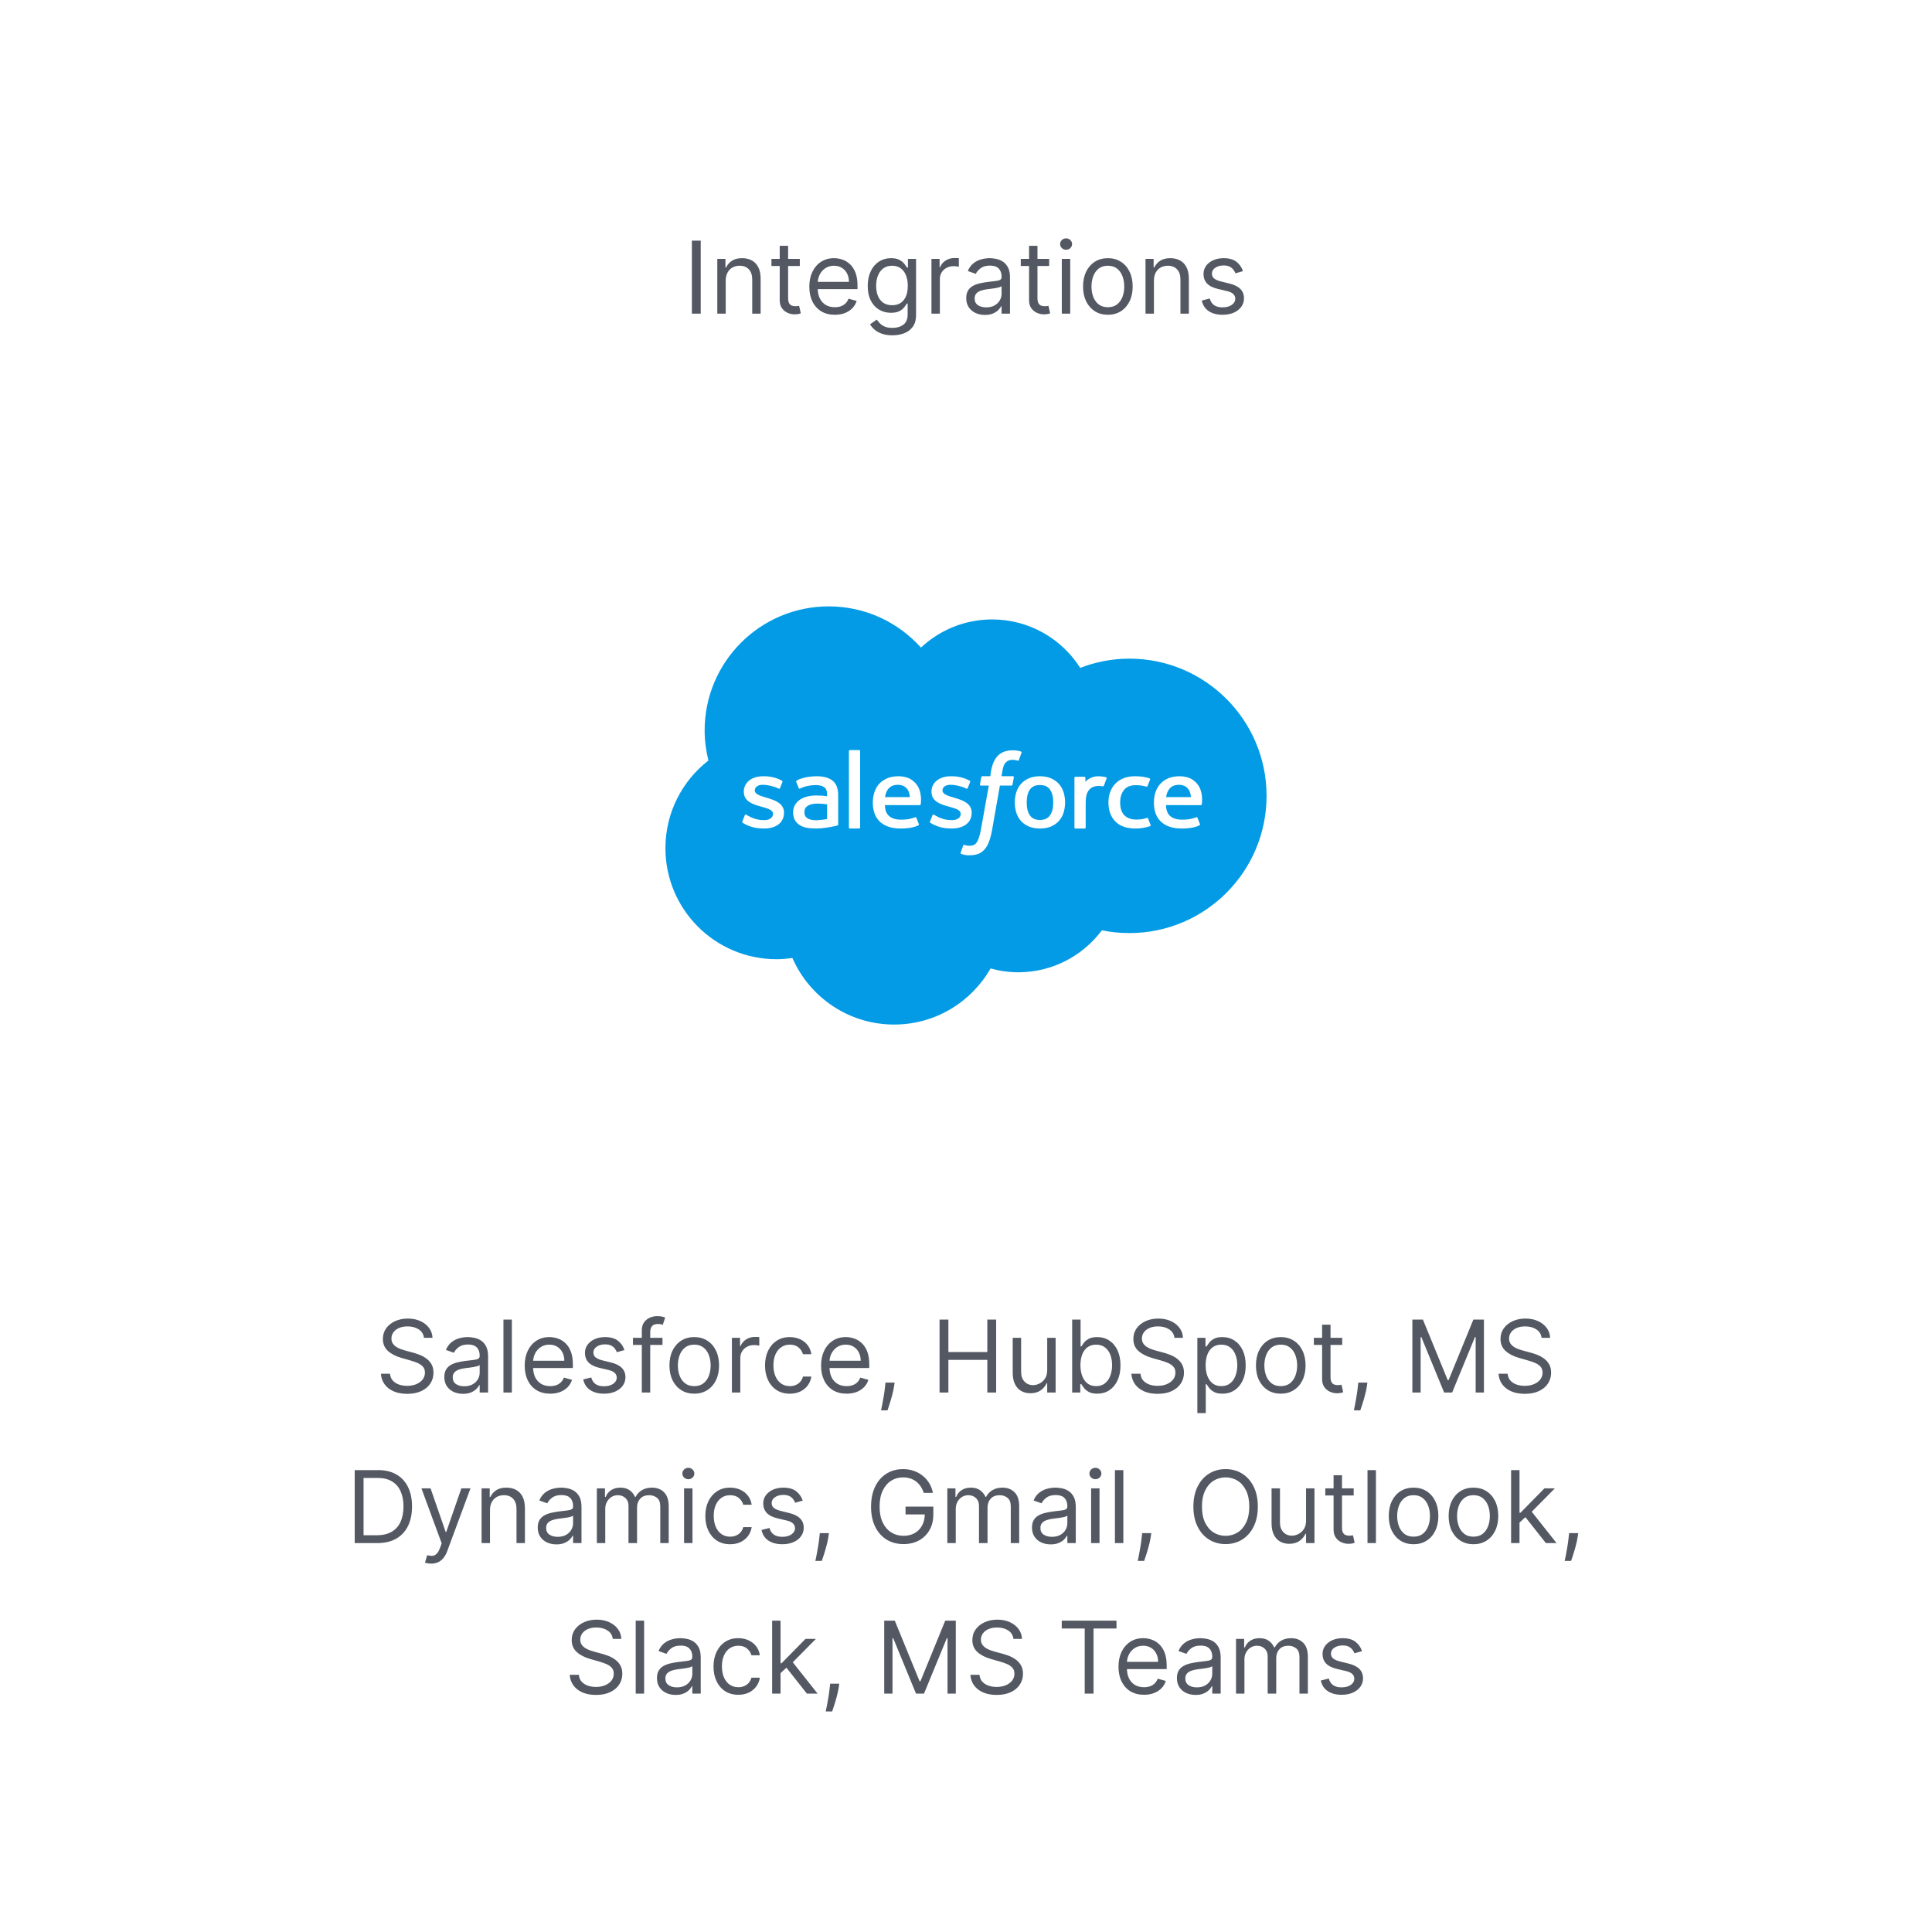
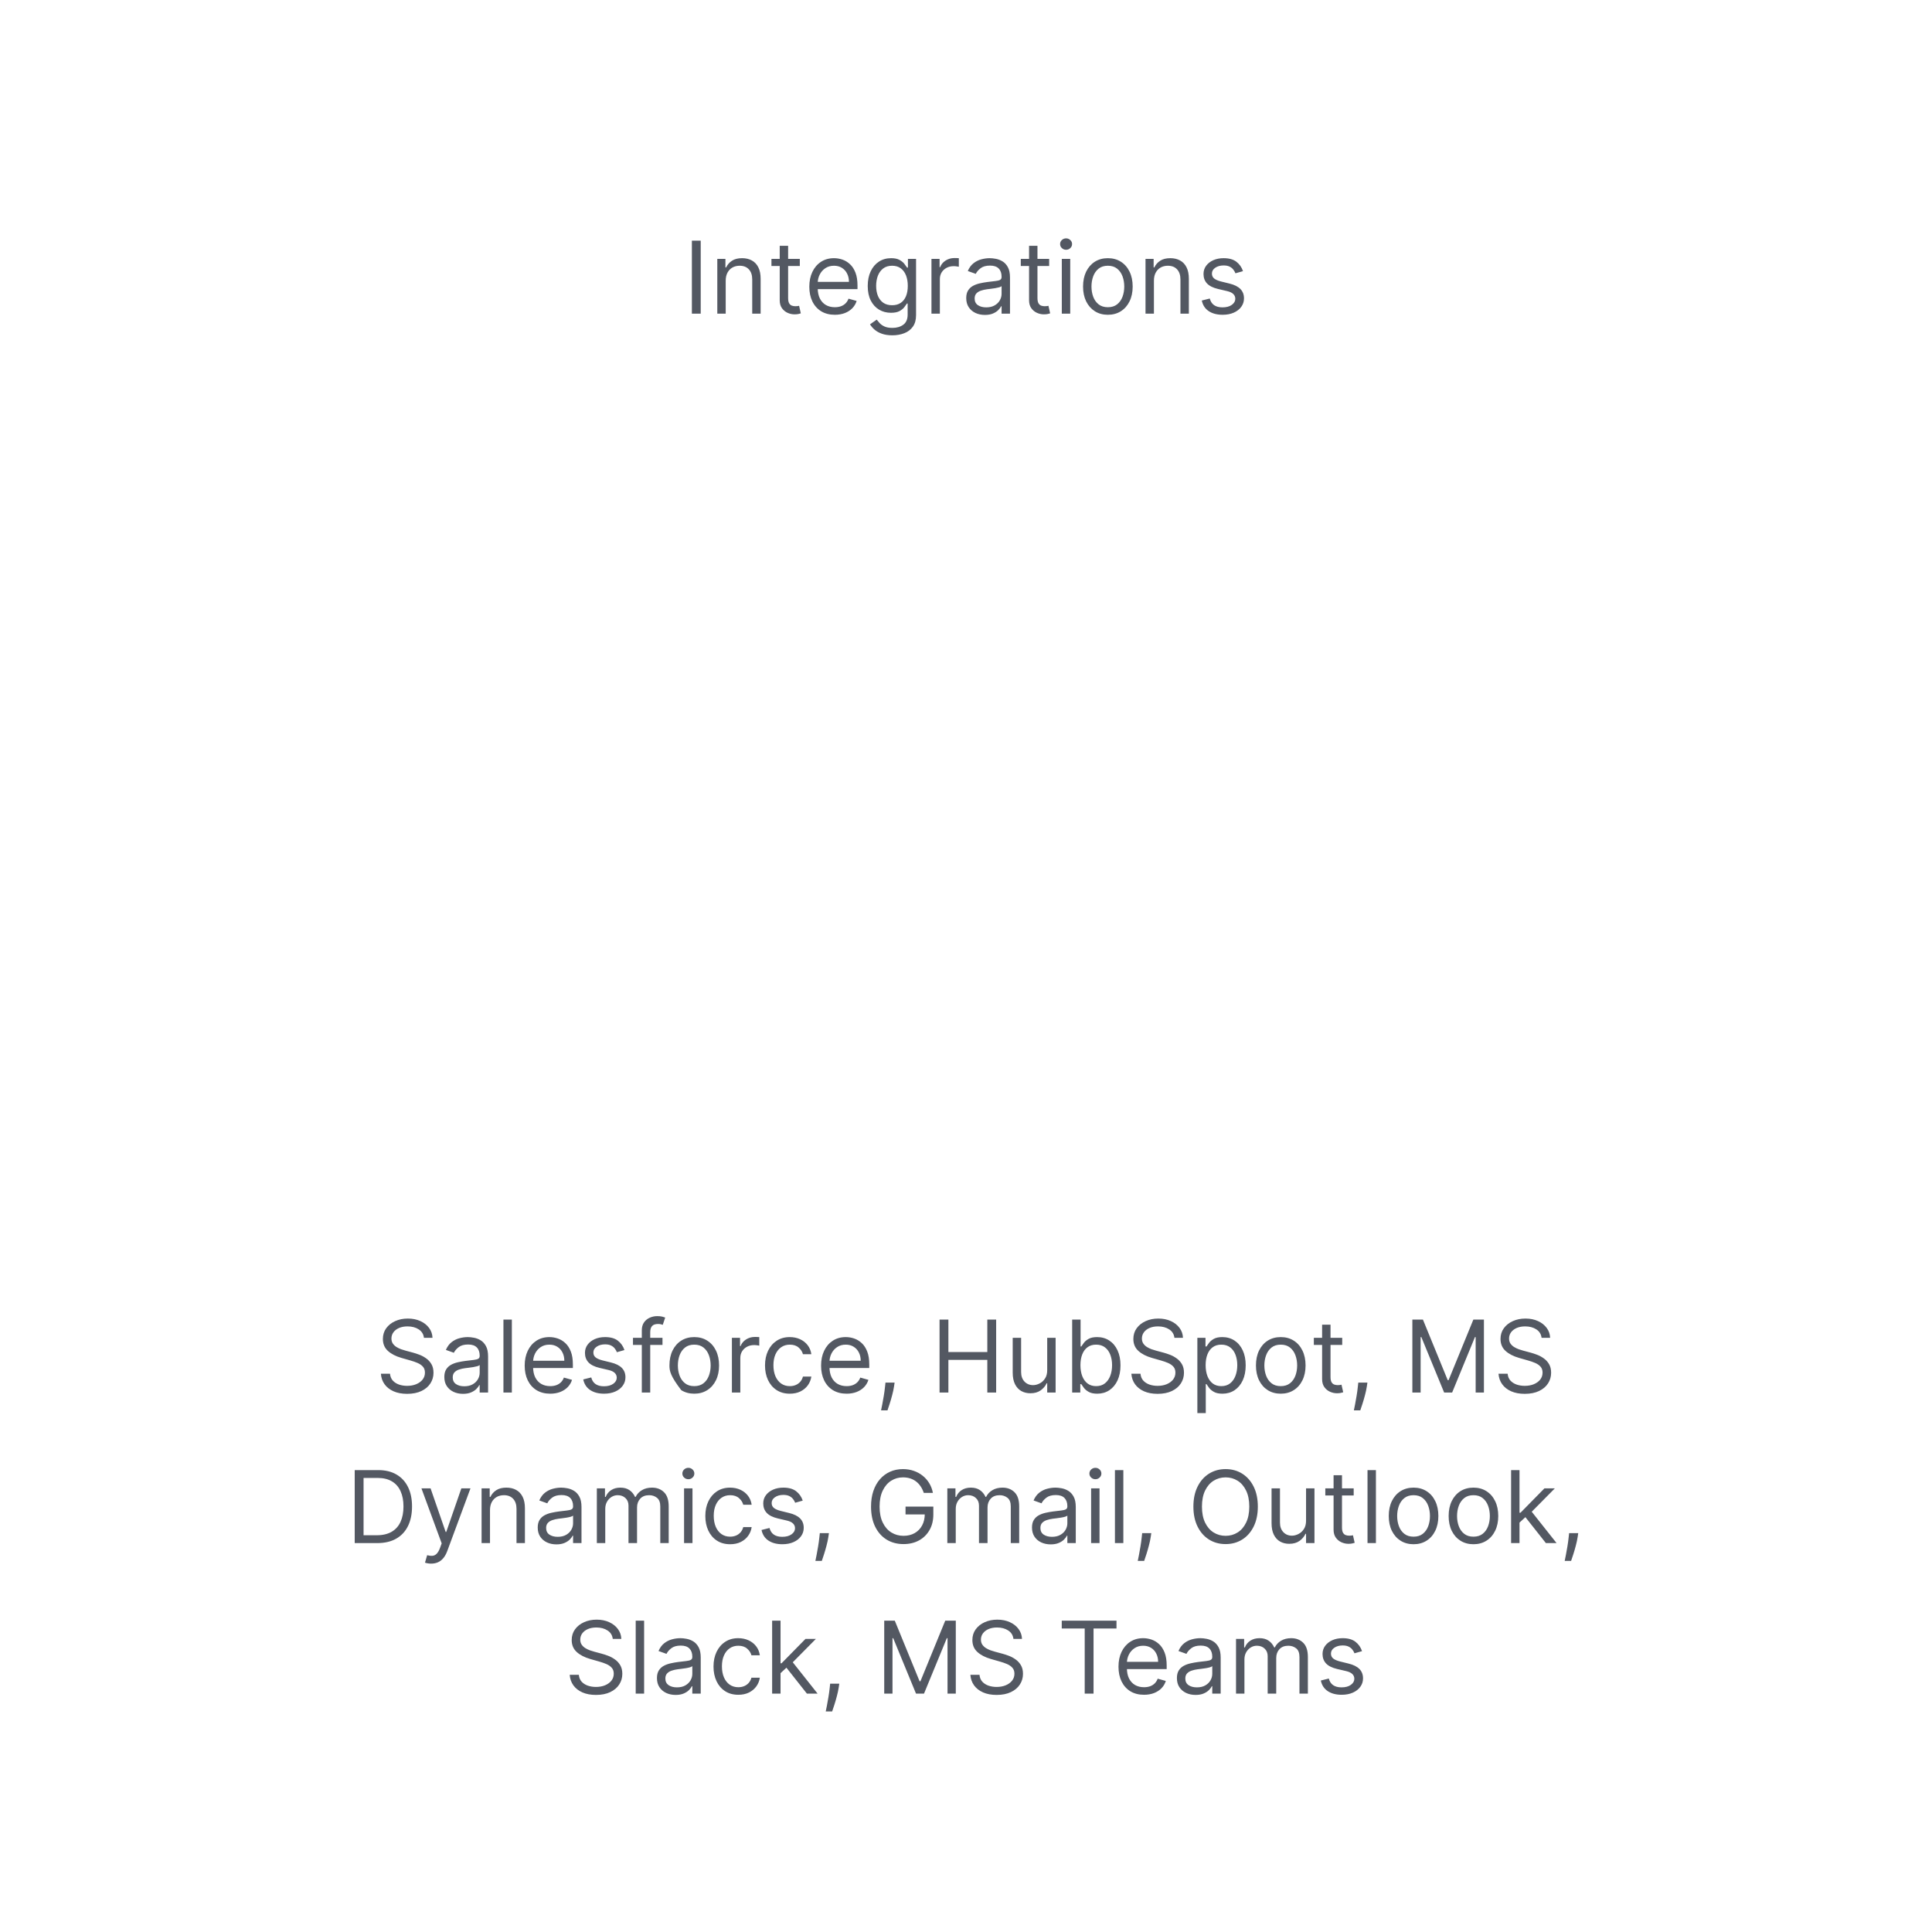
<svg xmlns="http://www.w3.org/2000/svg" width="308" height="308" viewBox="0 0 308 308" fill="none">
-   <rect width="308" height="308" fill="white" />
  <path d="M111.709 38.364V50H110.3V38.364H111.709ZM115.693 44.75V50H114.352V41.273H115.648V42.636H115.761C115.966 42.193 116.277 41.837 116.693 41.568C117.11 41.295 117.648 41.159 118.307 41.159C118.898 41.159 119.415 41.28 119.858 41.523C120.301 41.761 120.646 42.125 120.892 42.614C121.138 43.099 121.261 43.712 121.261 44.455V50H119.92V44.545C119.92 43.86 119.742 43.326 119.386 42.943C119.03 42.557 118.542 42.364 117.92 42.364C117.492 42.364 117.11 42.456 116.773 42.642C116.439 42.828 116.176 43.099 115.983 43.455C115.79 43.811 115.693 44.242 115.693 44.75ZM127.507 41.273V42.409H122.984V41.273H127.507ZM124.303 39.182H125.643V47.5C125.643 47.879 125.698 48.163 125.808 48.352C125.922 48.538 126.066 48.663 126.24 48.727C126.418 48.788 126.606 48.818 126.803 48.818C126.95 48.818 127.071 48.811 127.166 48.795C127.261 48.776 127.337 48.761 127.393 48.75L127.666 49.955C127.575 49.989 127.448 50.023 127.286 50.057C127.123 50.095 126.916 50.114 126.666 50.114C126.287 50.114 125.916 50.032 125.553 49.869C125.193 49.706 124.893 49.458 124.655 49.125C124.42 48.792 124.303 48.371 124.303 47.864V39.182ZM133.089 50.182C132.249 50.182 131.523 49.996 130.913 49.625C130.307 49.25 129.839 48.727 129.51 48.057C129.184 47.383 129.021 46.599 129.021 45.705C129.021 44.811 129.184 44.023 129.51 43.341C129.839 42.655 130.298 42.121 130.885 41.739C131.476 41.352 132.165 41.159 132.953 41.159C133.408 41.159 133.857 41.235 134.3 41.386C134.743 41.538 135.146 41.784 135.51 42.125C135.874 42.462 136.163 42.909 136.379 43.466C136.595 44.023 136.703 44.708 136.703 45.523V46.091H129.976V44.932H135.339C135.339 44.439 135.241 44 135.044 43.614C134.851 43.227 134.574 42.922 134.214 42.699C133.858 42.475 133.438 42.364 132.953 42.364C132.419 42.364 131.957 42.496 131.567 42.761C131.18 43.023 130.883 43.364 130.675 43.784C130.466 44.205 130.362 44.655 130.362 45.136V45.909C130.362 46.568 130.476 47.127 130.703 47.585C130.934 48.04 131.254 48.386 131.663 48.625C132.072 48.86 132.548 48.977 133.089 48.977C133.442 48.977 133.76 48.928 134.044 48.83C134.332 48.727 134.58 48.576 134.788 48.375C134.997 48.17 135.158 47.917 135.271 47.614L136.567 47.977C136.43 48.417 136.201 48.803 135.879 49.136C135.557 49.466 135.16 49.724 134.686 49.909C134.213 50.091 133.68 50.182 133.089 50.182ZM142.266 53.455C141.618 53.455 141.061 53.371 140.595 53.205C140.129 53.042 139.741 52.826 139.43 52.557C139.124 52.292 138.879 52.008 138.697 51.705L139.766 50.955C139.887 51.114 140.04 51.295 140.226 51.5C140.411 51.708 140.665 51.888 140.987 52.04C141.313 52.195 141.739 52.273 142.266 52.273C142.97 52.273 143.552 52.102 144.01 51.761C144.468 51.42 144.697 50.886 144.697 50.159V48.386H144.584C144.485 48.545 144.345 48.742 144.163 48.977C143.985 49.208 143.728 49.415 143.391 49.597C143.057 49.775 142.607 49.864 142.038 49.864C141.334 49.864 140.701 49.697 140.141 49.364C139.584 49.03 139.143 48.545 138.817 47.909C138.495 47.273 138.334 46.5 138.334 45.591C138.334 44.697 138.491 43.919 138.805 43.256C139.12 42.589 139.557 42.074 140.118 41.71C140.679 41.343 141.326 41.159 142.061 41.159C142.629 41.159 143.08 41.254 143.413 41.443C143.75 41.629 144.008 41.841 144.186 42.08C144.368 42.314 144.508 42.508 144.607 42.659H144.743V41.273H146.038V50.25C146.038 51 145.868 51.61 145.527 52.08C145.19 52.553 144.735 52.9 144.163 53.119C143.595 53.343 142.963 53.455 142.266 53.455ZM142.22 48.659C142.758 48.659 143.213 48.536 143.584 48.29C143.955 48.044 144.237 47.689 144.43 47.227C144.624 46.765 144.72 46.212 144.72 45.568C144.72 44.939 144.625 44.385 144.436 43.903C144.247 43.422 143.966 43.045 143.595 42.773C143.224 42.5 142.766 42.364 142.22 42.364C141.652 42.364 141.179 42.508 140.8 42.795C140.425 43.083 140.143 43.47 139.953 43.955C139.768 44.439 139.675 44.977 139.675 45.568C139.675 46.174 139.769 46.71 139.959 47.176C140.152 47.638 140.436 48.002 140.811 48.267C141.19 48.528 141.66 48.659 142.22 48.659ZM148.493 50V41.273H149.788V42.591H149.879C150.038 42.159 150.326 41.809 150.743 41.54C151.16 41.271 151.629 41.136 152.152 41.136C152.25 41.136 152.374 41.138 152.521 41.142C152.669 41.146 152.781 41.151 152.857 41.159V42.523C152.811 42.511 152.707 42.494 152.544 42.472C152.385 42.445 152.216 42.432 152.038 42.432C151.614 42.432 151.235 42.521 150.902 42.699C150.572 42.873 150.311 43.115 150.118 43.426C149.929 43.733 149.834 44.083 149.834 44.477V50H148.493ZM157.014 50.205C156.461 50.205 155.959 50.1 155.509 49.892C155.058 49.68 154.7 49.375 154.435 48.977C154.17 48.576 154.037 48.091 154.037 47.523C154.037 47.023 154.135 46.617 154.332 46.307C154.529 45.992 154.793 45.746 155.122 45.568C155.452 45.39 155.815 45.258 156.213 45.17C156.615 45.08 157.018 45.008 157.423 44.955C157.954 44.886 158.384 44.835 158.713 44.801C159.046 44.763 159.289 44.701 159.44 44.614C159.596 44.526 159.673 44.375 159.673 44.159V44.114C159.673 43.553 159.52 43.117 159.213 42.807C158.91 42.496 158.45 42.341 157.832 42.341C157.192 42.341 156.69 42.481 156.327 42.761C155.963 43.042 155.707 43.341 155.56 43.659L154.287 43.205C154.514 42.674 154.817 42.261 155.196 41.966C155.579 41.667 155.995 41.458 156.446 41.341C156.901 41.22 157.348 41.159 157.787 41.159C158.067 41.159 158.389 41.193 158.753 41.261C159.12 41.326 159.474 41.46 159.815 41.665C160.16 41.869 160.446 42.178 160.673 42.591C160.901 43.004 161.014 43.557 161.014 44.25V50H159.673V48.818H159.605C159.514 49.008 159.363 49.21 159.151 49.426C158.938 49.642 158.656 49.826 158.304 49.977C157.952 50.129 157.522 50.205 157.014 50.205ZM157.219 49C157.749 49 158.196 48.896 158.56 48.688C158.927 48.479 159.204 48.21 159.389 47.881C159.579 47.551 159.673 47.205 159.673 46.841V45.614C159.616 45.682 159.491 45.744 159.298 45.801C159.109 45.854 158.889 45.901 158.639 45.943C158.393 45.981 158.152 46.015 157.918 46.045C157.687 46.072 157.499 46.095 157.355 46.114C157.007 46.159 156.681 46.233 156.378 46.335C156.079 46.434 155.836 46.583 155.651 46.784C155.469 46.981 155.378 47.25 155.378 47.591C155.378 48.057 155.55 48.409 155.895 48.648C156.243 48.883 156.685 49 157.219 49ZM167.257 41.273V42.409H162.734V41.273H167.257ZM164.053 39.182H165.393V47.5C165.393 47.879 165.448 48.163 165.558 48.352C165.672 48.538 165.816 48.663 165.99 48.727C166.168 48.788 166.356 48.818 166.553 48.818C166.7 48.818 166.821 48.811 166.916 48.795C167.011 48.776 167.087 48.761 167.143 48.75L167.416 49.955C167.325 49.989 167.198 50.023 167.036 50.057C166.873 50.095 166.666 50.114 166.416 50.114C166.037 50.114 165.666 50.032 165.303 49.869C164.943 49.706 164.643 49.458 164.405 49.125C164.17 48.792 164.053 48.371 164.053 47.864V39.182ZM169.274 50V41.273H170.615V50H169.274ZM169.956 39.818C169.695 39.818 169.469 39.729 169.28 39.551C169.094 39.373 169.001 39.159 169.001 38.909C169.001 38.659 169.094 38.445 169.28 38.267C169.469 38.089 169.695 38 169.956 38C170.217 38 170.441 38.089 170.626 38.267C170.816 38.445 170.911 38.659 170.911 38.909C170.911 39.159 170.816 39.373 170.626 39.551C170.441 39.729 170.217 39.818 169.956 39.818ZM176.616 50.182C175.829 50.182 175.137 49.994 174.543 49.619C173.952 49.244 173.49 48.72 173.156 48.045C172.827 47.371 172.662 46.583 172.662 45.682C172.662 44.773 172.827 43.979 173.156 43.301C173.49 42.623 173.952 42.097 174.543 41.722C175.137 41.347 175.829 41.159 176.616 41.159C177.404 41.159 178.094 41.347 178.685 41.722C179.279 42.097 179.741 42.623 180.071 43.301C180.404 43.979 180.571 44.773 180.571 45.682C180.571 46.583 180.404 47.371 180.071 48.045C179.741 48.72 179.279 49.244 178.685 49.619C178.094 49.994 177.404 50.182 176.616 50.182ZM176.616 48.977C177.215 48.977 177.707 48.824 178.094 48.517C178.48 48.21 178.766 47.807 178.952 47.307C179.137 46.807 179.23 46.265 179.23 45.682C179.23 45.099 179.137 44.555 178.952 44.051C178.766 43.547 178.48 43.14 178.094 42.83C177.707 42.519 177.215 42.364 176.616 42.364C176.018 42.364 175.526 42.519 175.139 42.83C174.753 43.14 174.467 43.547 174.281 44.051C174.096 44.555 174.003 45.099 174.003 45.682C174.003 46.265 174.096 46.807 174.281 47.307C174.467 47.807 174.753 48.21 175.139 48.517C175.526 48.824 176.018 48.977 176.616 48.977ZM183.959 44.75V50H182.618V41.273H183.913V42.636H184.027C184.232 42.193 184.542 41.837 184.959 41.568C185.375 41.295 185.913 41.159 186.572 41.159C187.163 41.159 187.68 41.28 188.124 41.523C188.567 41.761 188.911 42.125 189.158 42.614C189.404 43.099 189.527 43.712 189.527 44.455V50H188.186V44.545C188.186 43.86 188.008 43.326 187.652 42.943C187.296 42.557 186.807 42.364 186.186 42.364C185.758 42.364 185.375 42.456 185.038 42.642C184.705 42.828 184.442 43.099 184.249 43.455C184.055 43.811 183.959 44.242 183.959 44.75ZM198.159 43.227L196.955 43.568C196.879 43.367 196.767 43.172 196.619 42.983C196.475 42.79 196.278 42.631 196.028 42.506C195.778 42.381 195.458 42.318 195.068 42.318C194.534 42.318 194.089 42.441 193.733 42.688C193.381 42.93 193.205 43.239 193.205 43.614C193.205 43.947 193.326 44.21 193.568 44.403C193.811 44.597 194.189 44.758 194.705 44.886L196 45.205C196.78 45.394 197.362 45.684 197.744 46.074C198.127 46.46 198.318 46.958 198.318 47.568C198.318 48.068 198.174 48.515 197.886 48.909C197.602 49.303 197.205 49.614 196.693 49.841C196.182 50.068 195.587 50.182 194.909 50.182C194.019 50.182 193.282 49.989 192.699 49.602C192.116 49.216 191.746 48.651 191.591 47.909L192.864 47.591C192.985 48.061 193.214 48.413 193.551 48.648C193.892 48.883 194.337 49 194.886 49C195.511 49 196.008 48.867 196.375 48.602C196.746 48.333 196.932 48.011 196.932 47.636C196.932 47.333 196.826 47.08 196.614 46.875C196.402 46.667 196.076 46.511 195.636 46.409L194.182 46.068C193.383 45.879 192.795 45.585 192.42 45.188C192.049 44.786 191.864 44.284 191.864 43.682C191.864 43.189 192.002 42.754 192.278 42.375C192.559 41.996 192.939 41.699 193.42 41.483C193.905 41.267 194.455 41.159 195.068 41.159C195.932 41.159 196.61 41.349 197.102 41.727C197.598 42.106 197.951 42.606 198.159 43.227Z" fill="#535862" />
-   <path d="M180.041 105.001C177.279 105.001 174.646 105.535 172.212 106.47C169.252 101.835 164.075 98.751 158.166 98.751C153.777 98.751 149.796 100.462 146.818 103.235C143.198 99.212 137.964 96.668 132.125 96.668C121.193 96.668 112.333 105.528 112.333 116.46C112.333 118.11 112.558 119.705 112.937 121.237C108.773 124.478 106.083 129.524 106.083 135.21C106.083 144.989 114.012 152.918 123.791 152.918C124.652 152.918 125.491 152.837 126.321 152.718C129.056 158.966 135.285 163.335 142.541 163.335C149.129 163.335 154.866 159.728 157.916 154.391C159.325 154.778 160.802 155.001 162.333 155.001C167.791 155.001 172.621 152.366 175.662 148.312C177.077 148.599 178.541 148.751 180.041 148.751C192.123 148.751 201.916 138.958 201.916 126.876C201.916 114.795 192.123 105.001 180.041 105.001Z" fill="#039BE5" />
-   <path d="M136.964 132.082C137.058 132.082 137.122 132.005 137.122 131.909C137.122 132.005 137.056 132.082 136.964 132.082ZM148.797 129.861C148.847 129.861 148.895 129.878 148.912 129.888C148.895 129.878 148.849 129.861 148.801 129.861C148.799 129.859 148.797 129.861 148.797 129.861ZM118.87 129.853C118.918 129.853 118.964 129.87 118.991 129.886C118.964 129.872 118.92 129.851 118.874 129.851C118.872 129.851 118.87 129.853 118.87 129.853ZM154.262 125.642C154.228 125.724 154.166 125.736 154.112 125.732C154.12 125.734 154.12 125.738 154.131 125.738C154.178 125.736 154.233 125.715 154.262 125.642ZM136.964 119.582C137.058 119.582 137.122 119.659 137.122 119.753C137.122 119.659 137.056 119.582 136.964 119.582ZM148.497 126.217C148.497 127.067 148.937 127.597 149.551 127.957C148.935 127.597 148.497 127.07 148.497 126.217ZM124.341 125.642C124.308 125.724 124.245 125.736 124.191 125.732C124.199 125.734 124.199 125.738 124.21 125.738C124.26 125.736 124.312 125.715 124.341 125.642ZM177.322 130.34C177.458 130.561 177.618 130.763 177.799 130.951C177.618 130.765 177.46 130.561 177.322 130.34ZM182.812 125.409C182.787 125.409 182.758 125.405 182.758 125.405C182.758 125.405 182.778 125.413 182.808 125.413C182.808 125.413 182.81 125.409 182.812 125.409ZM182.816 130.392C182.816 130.392 182.851 130.386 182.887 130.384C182.885 130.384 182.885 130.382 182.883 130.382C182.845 130.382 182.816 130.392 182.816 130.392Z" fill="white" />
-   <path d="M118.343 130.962C118.283 131.108 118.364 131.138 118.385 131.163C118.566 131.283 118.747 131.371 118.931 131.467C119.908 131.944 120.833 132.083 121.797 132.083C123.764 132.083 124.985 131.121 124.985 129.569V129.54C124.985 128.104 123.606 127.583 122.314 127.206L122.145 127.156C121.17 126.865 120.331 126.613 120.331 126.021V125.992C120.331 125.485 120.822 125.112 121.585 125.112C122.431 125.112 123.435 125.373 124.083 125.702C124.083 125.702 124.274 125.815 124.343 125.646C124.381 125.554 124.708 124.742 124.743 124.654C124.781 124.56 124.714 124.488 124.647 124.45C123.906 124.033 122.885 123.75 121.829 123.75L121.633 123.752C119.833 123.752 118.577 124.754 118.577 126.19V126.219C118.577 127.731 119.962 128.223 121.262 128.565L121.47 128.625C122.416 128.892 123.233 129.123 123.233 129.735V129.767C123.233 130.327 122.702 130.746 121.847 130.746C121.514 130.746 120.458 130.742 119.314 130.075C119.177 130 119.097 129.948 118.991 129.887C118.935 129.854 118.793 129.8 118.733 129.969L118.343 130.962ZM148.264 130.962C148.204 131.108 148.285 131.138 148.306 131.163C148.487 131.283 148.668 131.371 148.852 131.467C149.829 131.944 150.754 132.083 151.718 132.083C153.685 132.083 154.906 131.121 154.906 129.569V129.54C154.906 128.104 153.527 127.583 152.235 127.206L152.066 127.156C151.091 126.865 150.252 126.613 150.252 126.021V125.992C150.252 125.485 150.743 125.112 151.506 125.112C152.352 125.112 153.356 125.373 154.004 125.702C154.004 125.702 154.195 125.815 154.264 125.646C154.302 125.554 154.629 124.742 154.664 124.654C154.702 124.56 154.635 124.488 154.568 124.45C153.827 124.033 152.806 123.75 151.749 123.75L151.554 123.752C149.754 123.752 148.497 124.754 148.497 126.19V126.219C148.497 127.731 149.885 128.223 151.183 128.565L151.391 128.625C152.337 128.892 153.154 129.123 153.154 129.735V129.767C153.154 130.327 152.622 130.746 151.768 130.746C151.435 130.746 150.379 130.742 149.235 130.075C149.097 130 149.016 129.95 148.912 129.887C148.877 129.867 148.71 129.806 148.654 129.969L148.264 130.962ZM169.552 126.29C169.391 125.783 169.139 125.337 168.806 124.967C168.472 124.594 168.047 124.296 167.545 124.079C167.043 123.86 166.452 123.75 165.787 123.75C165.12 123.75 164.529 123.86 164.027 124.077C163.524 124.294 163.102 124.594 162.768 124.967C162.433 125.337 162.183 125.783 162.022 126.288C161.862 126.79 161.781 127.34 161.781 127.923C161.781 128.506 161.862 129.056 162.022 129.558C162.183 130.062 162.433 130.508 162.768 130.881C163.102 131.254 163.527 131.552 164.029 131.763C164.531 131.973 165.12 132.083 165.787 132.083C166.452 132.083 167.041 131.977 167.545 131.765C168.047 131.552 168.47 131.254 168.806 130.883C169.139 130.512 169.391 130.067 169.552 129.56C169.712 129.058 169.793 128.508 169.793 127.925C169.793 127.342 169.712 126.792 169.552 126.29ZM167.91 127.925C167.91 128.806 167.733 129.504 167.383 129.994C167.037 130.479 166.514 130.717 165.785 130.717C165.056 130.717 164.535 130.479 164.195 129.994C163.849 129.502 163.677 128.806 163.677 127.925C163.677 127.044 163.852 126.35 164.195 125.862C164.537 125.381 165.058 125.148 165.787 125.148C166.516 125.148 167.037 125.381 167.385 125.862C167.733 126.348 167.91 127.044 167.91 127.925ZM183.027 130.485C182.972 130.337 182.816 130.394 182.816 130.394C182.579 130.479 182.324 130.556 182.054 130.596C181.781 130.635 181.479 130.656 181.156 130.656C180.362 130.656 179.731 130.438 179.279 130.004C178.827 129.571 178.572 128.871 178.574 127.923C178.577 127.063 178.802 126.415 179.204 125.919C179.604 125.427 180.214 125.175 181.024 125.175C181.702 125.175 182.218 125.248 182.758 125.404C182.758 125.404 182.887 125.456 182.947 125.3C183.093 124.929 183.197 124.667 183.352 124.26C183.395 124.144 183.289 124.096 183.249 124.081C183.037 124.004 182.535 123.877 182.156 123.823C181.802 123.777 181.385 123.75 180.924 123.75C180.235 123.75 179.622 123.86 179.095 124.077C178.57 124.292 178.127 124.592 177.772 124.965C177.42 125.338 177.154 125.781 176.974 126.285C176.795 126.787 176.708 127.34 176.708 127.925C176.708 129.187 177.074 130.206 177.799 130.952C178.527 131.704 179.616 132.083 181.039 132.083C181.881 132.083 182.741 131.925 183.364 131.7C183.364 131.7 183.483 131.646 183.431 131.519L183.027 130.485ZM191.422 126.002C191.283 125.512 190.937 125.021 190.712 124.796C190.354 124.438 190.004 124.187 189.658 124.05C189.204 123.869 188.662 123.75 188.066 123.75C187.372 123.75 186.743 123.858 186.233 124.081C185.722 124.304 185.291 124.608 184.954 124.987C184.616 125.365 184.364 125.815 184.202 126.325C184.039 126.831 183.958 127.385 183.958 127.969C183.958 128.562 184.043 129.117 184.21 129.615C184.379 130.117 184.649 130.558 185.014 130.925C185.381 131.294 185.849 131.581 186.412 131.783C186.97 131.983 187.649 132.087 188.429 132.085C190.033 132.081 190.879 131.75 191.227 131.571C191.289 131.537 191.345 131.483 191.274 131.323L190.91 130.379C190.856 130.24 190.702 130.29 190.702 130.29C190.304 130.427 189.739 130.673 188.42 130.671C187.558 130.669 186.92 130.435 186.52 130.065C186.11 129.688 185.908 129.133 185.874 128.352L191.429 128.356C191.429 128.356 191.574 128.354 191.591 128.221C191.593 128.165 191.779 127.16 191.422 126.002ZM185.897 127.077C185.977 126.588 186.12 126.179 186.347 125.862C186.687 125.381 187.206 125.115 187.935 125.115C188.664 125.115 189.145 125.381 189.491 125.862C189.72 126.181 189.82 126.604 189.86 127.079L185.897 127.077ZM146.61 126.002C146.47 125.512 146.124 125.021 145.899 124.796C145.541 124.438 145.193 124.187 144.845 124.05C144.391 123.869 143.849 123.75 143.256 123.75C142.562 123.75 141.933 123.858 141.42 124.081C140.91 124.304 140.479 124.608 140.141 124.987C139.804 125.365 139.552 125.815 139.389 126.325C139.227 126.831 139.145 127.385 139.145 127.969C139.145 128.562 139.231 129.117 139.397 129.615C139.566 130.117 139.837 130.558 140.202 130.925C140.568 131.294 141.037 131.581 141.599 131.783C142.158 131.983 142.837 132.087 143.616 132.085C145.22 132.081 146.066 131.75 146.414 131.571C146.477 131.537 146.533 131.483 146.462 131.323L146.097 130.379C146.043 130.24 145.889 130.29 145.889 130.29C145.491 130.427 144.927 130.673 143.608 130.671C142.747 130.669 142.108 130.435 141.708 130.065C141.297 129.688 141.095 129.133 141.062 128.352L146.616 128.356C146.616 128.356 146.762 128.354 146.779 128.221C146.783 128.165 146.966 127.16 146.61 126.002ZM141.087 127.077C141.166 126.588 141.31 126.179 141.535 125.862C141.877 125.381 142.393 125.115 143.124 125.115C143.854 125.115 144.335 125.381 144.683 125.862C144.912 126.181 145.012 126.604 145.049 127.079L141.087 127.077ZM130.937 126.838C130.712 126.823 130.42 126.815 130.07 126.815C129.593 126.815 129.133 126.869 128.702 126.977C128.268 127.085 127.879 127.252 127.543 127.475C127.206 127.7 126.935 127.985 126.737 128.325C126.539 128.665 126.439 129.065 126.439 129.51C126.439 129.967 126.524 130.363 126.693 130.685C126.862 131.01 127.106 131.281 127.416 131.492C127.724 131.7 128.106 131.854 128.547 131.946C128.987 132.035 129.481 132.083 130.022 132.083C130.593 132.083 131.16 132.04 131.71 131.952C132.256 131.867 132.922 131.742 133.108 131.7C133.293 131.66 133.497 131.608 133.497 131.608C133.635 131.575 133.624 131.44 133.624 131.44L133.622 126.733C133.622 125.7 133.324 124.935 132.741 124.46C132.156 123.99 131.295 123.75 130.187 123.75C129.77 123.75 129.102 123.802 128.697 123.877C128.697 123.877 127.485 124.096 126.987 124.458C126.987 124.458 126.877 124.521 126.937 124.662L127.331 125.642C127.381 125.769 127.514 125.725 127.514 125.725C127.514 125.725 127.556 125.71 127.606 125.681C128.672 125.144 130.024 125.158 130.024 125.158C130.624 125.158 131.087 125.271 131.397 125.492C131.699 125.708 131.854 126.031 131.854 126.719V126.938C131.377 126.873 130.937 126.838 130.937 126.838ZM128.727 130.454C128.508 130.294 128.479 130.254 128.408 130.148C128.297 129.99 128.241 129.765 128.241 129.479C128.241 129.027 128.404 128.702 128.737 128.483C128.737 128.483 129.216 128.098 130.347 128.11C131.143 128.119 131.856 128.229 131.856 128.229V130.569C131.856 130.569 131.149 130.708 130.356 130.752C129.227 130.817 128.722 130.452 128.727 130.454ZM176.416 124.102C176.458 123.981 176.37 123.925 176.333 123.91C176.239 123.877 175.766 123.781 175.402 123.758C174.704 123.719 174.316 123.829 173.968 123.979C173.622 124.127 173.241 124.369 173.031 124.642L173.029 123.994C173.029 123.904 172.962 123.833 172.87 123.833H171.445C171.352 123.833 171.287 123.904 171.287 123.994V131.923C171.287 132.013 171.362 132.083 171.456 132.083H172.914C173.008 132.083 173.081 132.013 173.081 131.923V127.962C173.081 127.429 173.143 126.9 173.266 126.567C173.385 126.237 173.549 125.973 173.752 125.785C173.954 125.596 174.185 125.465 174.439 125.39C174.697 125.315 174.983 125.288 175.183 125.288C175.474 125.288 175.793 125.36 175.793 125.36C175.902 125.371 175.96 125.308 175.997 125.217C176.095 124.975 176.366 124.246 176.416 124.102Z" fill="white" />
  <path d="M162.756 119.801C162.579 119.747 162.418 119.709 162.206 119.672C161.991 119.632 161.739 119.613 161.452 119.613C160.448 119.613 159.656 119.899 159.1 120.459C158.548 121.015 158.171 121.863 157.983 122.978L157.879 123.74H156.618C156.618 123.74 156.464 123.734 156.433 123.903L156.227 125.057C156.212 125.167 156.26 125.236 156.408 125.236H157.637L156.391 132.188C156.293 132.747 156.183 133.207 156.058 133.557C155.937 133.903 155.816 134.159 155.671 134.347C155.529 134.528 155.393 134.661 155.162 134.74C154.971 134.803 154.75 134.834 154.508 134.834C154.375 134.834 154.196 134.811 154.062 134.784C153.929 134.759 153.86 134.73 153.762 134.688C153.762 134.688 153.618 134.634 153.56 134.778C153.514 134.897 153.189 135.797 153.15 135.907C153.11 136.017 153.164 136.103 153.235 136.128C153.398 136.186 153.521 136.224 153.741 136.276C154.052 136.349 154.312 136.353 154.556 136.353C155.066 136.353 155.533 136.282 155.918 136.142C156.308 136.001 156.646 135.757 156.946 135.428C157.268 135.07 157.473 134.695 157.666 134.184C157.86 133.678 158.023 133.051 158.156 132.317L159.406 125.236H161.235C161.235 125.236 161.389 125.242 161.421 125.074L161.627 123.92C161.641 123.809 161.593 123.74 161.446 123.74H159.668C159.677 123.701 159.793 122.688 159.998 122.101C160.085 121.849 160.248 121.647 160.387 121.507C160.523 121.37 160.681 121.274 160.852 121.217C161.029 121.161 161.229 121.132 161.448 121.132C161.614 121.132 161.779 121.151 161.904 121.178C162.075 121.215 162.143 121.234 162.189 121.247C162.371 121.303 162.393 121.249 162.431 121.161L162.854 119.995C162.902 119.87 162.796 119.817 162.756 119.801ZM137.123 131.907C137.123 132.003 137.056 132.08 136.964 132.08H135.491C135.398 132.08 135.333 132.003 135.333 131.907V119.753C135.333 119.657 135.4 119.582 135.491 119.582H136.964C137.058 119.582 137.123 119.659 137.123 119.753V131.907Z" fill="white" />
-   <path d="M67.585 213.273C67.517 212.697 67.24 212.25 66.756 211.932C66.271 211.614 65.676 211.455 64.972 211.455C64.456 211.455 64.006 211.538 63.619 211.705C63.237 211.871 62.938 212.1 62.722 212.392C62.51 212.684 62.403 213.015 62.403 213.386C62.403 213.697 62.477 213.964 62.625 214.188C62.776 214.407 62.97 214.591 63.205 214.739C63.439 214.883 63.686 215.002 63.943 215.097C64.201 215.187 64.438 215.261 64.653 215.318L65.835 215.636C66.138 215.716 66.475 215.826 66.847 215.966C67.222 216.106 67.579 216.297 67.921 216.54C68.265 216.778 68.549 217.085 68.773 217.46C68.996 217.835 69.108 218.295 69.108 218.841C69.108 219.47 68.943 220.038 68.614 220.545C68.288 221.053 67.811 221.456 67.182 221.756C66.557 222.055 65.797 222.205 64.903 222.205C64.07 222.205 63.349 222.07 62.739 221.801C62.133 221.532 61.655 221.157 61.307 220.676C60.962 220.195 60.767 219.636 60.722 219H62.176C62.214 219.439 62.362 219.803 62.619 220.091C62.881 220.375 63.21 220.587 63.608 220.727C64.01 220.864 64.441 220.932 64.903 220.932C65.441 220.932 65.924 220.845 66.352 220.67C66.78 220.492 67.119 220.246 67.369 219.932C67.619 219.614 67.744 219.242 67.744 218.818C67.744 218.432 67.636 218.117 67.421 217.875C67.204 217.633 66.921 217.436 66.568 217.284C66.216 217.133 65.835 217 65.426 216.886L63.994 216.477C63.085 216.216 62.365 215.843 61.835 215.358C61.305 214.873 61.04 214.239 61.04 213.455C61.04 212.803 61.216 212.235 61.568 211.75C61.924 211.261 62.401 210.883 63 210.614C63.602 210.341 64.275 210.205 65.017 210.205C65.767 210.205 66.434 210.339 67.017 210.608C67.6 210.873 68.062 211.237 68.403 211.699C68.748 212.161 68.93 212.686 68.949 213.273H67.585ZM73.811 222.205C73.258 222.205 72.756 222.1 72.305 221.892C71.855 221.68 71.497 221.375 71.231 220.977C70.966 220.576 70.834 220.091 70.834 219.523C70.834 219.023 70.932 218.617 71.129 218.307C71.326 217.992 71.59 217.746 71.919 217.568C72.249 217.39 72.612 217.258 73.01 217.17C73.412 217.08 73.815 217.008 74.22 216.955C74.751 216.886 75.18 216.835 75.51 216.801C75.843 216.763 76.086 216.701 76.237 216.614C76.392 216.527 76.47 216.375 76.47 216.159V216.114C76.47 215.553 76.317 215.117 76.01 214.807C75.707 214.496 75.247 214.341 74.629 214.341C73.989 214.341 73.487 214.481 73.124 214.761C72.76 215.042 72.504 215.341 72.356 215.659L71.084 215.205C71.311 214.674 71.614 214.261 71.993 213.966C72.376 213.667 72.792 213.458 73.243 213.341C73.697 213.22 74.144 213.159 74.584 213.159C74.864 213.159 75.186 213.193 75.55 213.261C75.917 213.326 76.271 213.46 76.612 213.665C76.957 213.869 77.243 214.178 77.47 214.591C77.697 215.004 77.811 215.557 77.811 216.25V222H76.47V220.818H76.402C76.311 221.008 76.16 221.21 75.947 221.426C75.735 221.642 75.453 221.826 75.101 221.977C74.749 222.129 74.319 222.205 73.811 222.205ZM74.016 221C74.546 221 74.993 220.896 75.356 220.688C75.724 220.479 76.001 220.21 76.186 219.881C76.376 219.551 76.47 219.205 76.47 218.841V217.614C76.413 217.682 76.288 217.744 76.095 217.801C75.906 217.854 75.686 217.902 75.436 217.943C75.19 217.981 74.949 218.015 74.715 218.045C74.483 218.072 74.296 218.095 74.152 218.114C73.803 218.159 73.478 218.233 73.175 218.335C72.876 218.434 72.633 218.583 72.447 218.784C72.266 218.981 72.175 219.25 72.175 219.591C72.175 220.057 72.347 220.409 72.692 220.648C73.04 220.883 73.481 221 74.016 221ZM81.599 210.364V222H80.258V210.364H81.599ZM87.715 222.182C86.874 222.182 86.148 221.996 85.538 221.625C84.932 221.25 84.465 220.727 84.135 220.057C83.809 219.383 83.646 218.598 83.646 217.705C83.646 216.811 83.809 216.023 84.135 215.341C84.465 214.655 84.923 214.121 85.51 213.739C86.101 213.352 86.79 213.159 87.578 213.159C88.033 213.159 88.481 213.235 88.925 213.386C89.368 213.538 89.771 213.784 90.135 214.125C90.499 214.462 90.788 214.909 91.004 215.466C91.22 216.023 91.328 216.708 91.328 217.523V218.091H84.601V216.932H89.965C89.965 216.439 89.866 216 89.669 215.614C89.476 215.227 89.199 214.922 88.84 214.699C88.483 214.475 88.063 214.364 87.578 214.364C87.044 214.364 86.582 214.496 86.192 214.761C85.805 215.023 85.508 215.364 85.3 215.784C85.091 216.205 84.987 216.655 84.987 217.136V217.909C84.987 218.568 85.101 219.127 85.328 219.585C85.559 220.04 85.879 220.386 86.288 220.625C86.697 220.86 87.173 220.977 87.715 220.977C88.067 220.977 88.385 220.928 88.669 220.83C88.957 220.727 89.205 220.576 89.413 220.375C89.622 220.17 89.783 219.917 89.896 219.614L91.192 219.977C91.055 220.417 90.826 220.803 90.504 221.136C90.182 221.466 89.785 221.723 89.311 221.909C88.838 222.091 88.305 222.182 87.715 222.182ZM99.55 215.227L98.345 215.568C98.269 215.367 98.158 215.172 98.01 214.983C97.866 214.79 97.669 214.631 97.419 214.506C97.169 214.381 96.849 214.318 96.459 214.318C95.925 214.318 95.48 214.441 95.124 214.688C94.771 214.93 94.595 215.239 94.595 215.614C94.595 215.947 94.716 216.21 94.959 216.403C95.201 216.597 95.58 216.758 96.095 216.886L97.391 217.205C98.171 217.394 98.752 217.684 99.135 218.074C99.517 218.46 99.709 218.958 99.709 219.568C99.709 220.068 99.565 220.515 99.277 220.909C98.993 221.303 98.595 221.614 98.084 221.841C97.572 222.068 96.978 222.182 96.3 222.182C95.41 222.182 94.673 221.989 94.09 221.602C93.506 221.216 93.137 220.652 92.981 219.909L94.254 219.591C94.376 220.061 94.605 220.413 94.942 220.648C95.283 220.883 95.728 221 96.277 221C96.902 221 97.398 220.867 97.766 220.602C98.137 220.333 98.322 220.011 98.322 219.636C98.322 219.333 98.216 219.08 98.004 218.875C97.792 218.667 97.466 218.511 97.027 218.409L95.572 218.068C94.773 217.879 94.186 217.585 93.811 217.188C93.44 216.786 93.254 216.284 93.254 215.682C93.254 215.189 93.392 214.754 93.669 214.375C93.949 213.996 94.33 213.699 94.811 213.483C95.296 213.267 95.845 213.159 96.459 213.159C97.322 213.159 98.001 213.348 98.493 213.727C98.989 214.106 99.341 214.606 99.55 215.227ZM105.614 213.273V214.409H100.909V213.273H105.614ZM102.318 222V212.068C102.318 211.568 102.436 211.152 102.67 210.818C102.905 210.485 103.21 210.235 103.585 210.068C103.96 209.902 104.356 209.818 104.773 209.818C105.102 209.818 105.371 209.845 105.58 209.898C105.788 209.951 105.943 210 106.045 210.045L105.659 211.205C105.591 211.182 105.496 211.153 105.375 211.119C105.258 211.085 105.102 211.068 104.909 211.068C104.466 211.068 104.146 211.18 103.949 211.403C103.756 211.627 103.659 211.955 103.659 212.386V222H102.318ZM110.679 222.182C109.891 222.182 109.2 221.994 108.605 221.619C108.014 221.244 107.552 220.72 107.219 220.045C106.889 219.371 106.724 218.583 106.724 217.682C106.724 216.773 106.889 215.979 107.219 215.301C107.552 214.623 108.014 214.097 108.605 213.722C109.2 213.347 109.891 213.159 110.679 213.159C111.467 213.159 112.156 213.347 112.747 213.722C113.342 214.097 113.804 214.623 114.134 215.301C114.467 215.979 114.634 216.773 114.634 217.682C114.634 218.583 114.467 219.371 114.134 220.045C113.804 220.72 113.342 221.244 112.747 221.619C112.156 221.994 111.467 222.182 110.679 222.182ZM110.679 220.977C111.277 220.977 111.77 220.824 112.156 220.517C112.543 220.21 112.829 219.807 113.014 219.307C113.2 218.807 113.293 218.265 113.293 217.682C113.293 217.098 113.2 216.555 113.014 216.051C112.829 215.547 112.543 215.14 112.156 214.83C111.77 214.519 111.277 214.364 110.679 214.364C110.08 214.364 109.588 214.519 109.202 214.83C108.815 215.14 108.529 215.547 108.344 216.051C108.158 216.555 108.065 217.098 108.065 217.682C108.065 218.265 108.158 218.807 108.344 219.307C108.529 219.807 108.815 220.21 109.202 220.517C109.588 220.824 110.08 220.977 110.679 220.977ZM116.68 222V213.273H117.976V214.591H118.067C118.226 214.159 118.514 213.809 118.93 213.54C119.347 213.271 119.817 213.136 120.339 213.136C120.438 213.136 120.561 213.138 120.709 213.142C120.857 213.146 120.968 213.152 121.044 213.159V214.523C120.999 214.511 120.894 214.494 120.732 214.472C120.572 214.445 120.404 214.432 120.226 214.432C119.802 214.432 119.423 214.521 119.089 214.699C118.76 214.873 118.499 215.116 118.305 215.426C118.116 215.733 118.021 216.083 118.021 216.477V222H116.68ZM125.913 222.182C125.095 222.182 124.391 221.989 123.8 221.602C123.209 221.216 122.754 220.684 122.436 220.006C122.118 219.328 121.959 218.553 121.959 217.682C121.959 216.795 122.122 216.013 122.447 215.335C122.777 214.653 123.235 214.121 123.822 213.739C124.413 213.352 125.103 213.159 125.891 213.159C126.504 213.159 127.057 213.273 127.55 213.5C128.042 213.727 128.446 214.045 128.76 214.455C129.074 214.864 129.269 215.341 129.345 215.886H128.004C127.902 215.489 127.675 215.136 127.322 214.83C126.974 214.519 126.504 214.364 125.913 214.364C125.391 214.364 124.932 214.5 124.538 214.773C124.148 215.042 123.843 215.422 123.624 215.915C123.408 216.403 123.3 216.977 123.3 217.636C123.3 218.311 123.406 218.898 123.618 219.398C123.834 219.898 124.137 220.286 124.527 220.562C124.921 220.839 125.383 220.977 125.913 220.977C126.262 220.977 126.578 220.917 126.862 220.795C127.146 220.674 127.387 220.5 127.584 220.273C127.781 220.045 127.921 219.773 128.004 219.455H129.345C129.269 219.97 129.082 220.434 128.783 220.847C128.487 221.256 128.095 221.581 127.607 221.824C127.122 222.062 126.557 222.182 125.913 222.182ZM134.964 222.182C134.124 222.182 133.398 221.996 132.788 221.625C132.182 221.25 131.714 220.727 131.385 220.057C131.059 219.383 130.896 218.598 130.896 217.705C130.896 216.811 131.059 216.023 131.385 215.341C131.714 214.655 132.173 214.121 132.76 213.739C133.351 213.352 134.04 213.159 134.828 213.159C135.283 213.159 135.732 213.235 136.175 213.386C136.618 213.538 137.021 213.784 137.385 214.125C137.749 214.462 138.038 214.909 138.254 215.466C138.47 216.023 138.578 216.708 138.578 217.523V218.091H131.851V216.932H137.214C137.214 216.439 137.116 216 136.919 215.614C136.726 215.227 136.449 214.922 136.089 214.699C135.733 214.475 135.313 214.364 134.828 214.364C134.294 214.364 133.832 214.496 133.442 214.761C133.055 215.023 132.758 215.364 132.55 215.784C132.341 216.205 132.237 216.655 132.237 217.136V217.909C132.237 218.568 132.351 219.127 132.578 219.585C132.809 220.04 133.129 220.386 133.538 220.625C133.947 220.86 134.423 220.977 134.964 220.977C135.317 220.977 135.635 220.928 135.919 220.83C136.207 220.727 136.455 220.576 136.663 220.375C136.872 220.17 137.033 219.917 137.146 219.614L138.442 219.977C138.305 220.417 138.076 220.803 137.754 221.136C137.432 221.466 137.035 221.723 136.561 221.909C136.088 222.091 135.555 222.182 134.964 222.182ZM142.618 220.409L142.527 221.023C142.463 221.455 142.364 221.917 142.232 222.409C142.103 222.902 141.968 223.366 141.828 223.801C141.688 224.237 141.572 224.583 141.482 224.841H140.459C140.508 224.598 140.572 224.278 140.652 223.881C140.732 223.483 140.811 223.038 140.891 222.545C140.974 222.057 141.042 221.557 141.095 221.045L141.163 220.409H142.618ZM149.784 222V210.364H151.193V215.545H157.398V210.364H158.807V222H157.398V216.795H151.193V222H149.784ZM166.946 218.432V213.273H168.287V222H166.946V220.523H166.855C166.651 220.966 166.332 221.343 165.901 221.653C165.469 221.96 164.923 222.114 164.264 222.114C163.719 222.114 163.234 221.994 162.81 221.756C162.385 221.513 162.052 221.15 161.81 220.665C161.567 220.176 161.446 219.561 161.446 218.818V213.273H162.787V218.727C162.787 219.364 162.965 219.871 163.321 220.25C163.681 220.629 164.139 220.818 164.696 220.818C165.029 220.818 165.368 220.733 165.713 220.562C166.062 220.392 166.353 220.131 166.588 219.778C166.827 219.426 166.946 218.977 166.946 218.432ZM170.925 222V210.364H172.266V214.659H172.379C172.478 214.508 172.614 214.314 172.788 214.08C172.966 213.841 173.22 213.629 173.55 213.443C173.883 213.254 174.334 213.159 174.902 213.159C175.637 213.159 176.285 213.343 176.845 213.71C177.406 214.078 177.843 214.598 178.158 215.273C178.472 215.947 178.629 216.742 178.629 217.659C178.629 218.583 178.472 219.384 178.158 220.062C177.843 220.737 177.408 221.259 176.851 221.631C176.294 221.998 175.652 222.182 174.925 222.182C174.364 222.182 173.915 222.089 173.578 221.903C173.241 221.714 172.982 221.5 172.8 221.261C172.618 221.019 172.478 220.818 172.379 220.659H172.22V222H170.925ZM172.243 217.636C172.243 218.295 172.339 218.877 172.533 219.381C172.726 219.881 173.008 220.273 173.379 220.557C173.75 220.837 174.205 220.977 174.743 220.977C175.304 220.977 175.771 220.83 176.146 220.534C176.525 220.235 176.809 219.833 176.999 219.33C177.192 218.822 177.288 218.258 177.288 217.636C177.288 217.023 177.194 216.47 177.004 215.977C176.819 215.481 176.536 215.089 176.158 214.801C175.783 214.509 175.311 214.364 174.743 214.364C174.197 214.364 173.739 214.502 173.368 214.778C172.997 215.051 172.716 215.434 172.527 215.926C172.338 216.415 172.243 216.985 172.243 217.636ZM187.226 213.273C187.158 212.697 186.881 212.25 186.396 211.932C185.911 211.614 185.317 211.455 184.612 211.455C184.097 211.455 183.646 211.538 183.26 211.705C182.877 211.871 182.578 212.1 182.362 212.392C182.15 212.684 182.044 213.015 182.044 213.386C182.044 213.697 182.118 213.964 182.266 214.188C182.417 214.407 182.61 214.591 182.845 214.739C183.08 214.883 183.326 215.002 183.584 215.097C183.841 215.187 184.078 215.261 184.294 215.318L185.476 215.636C185.779 215.716 186.116 215.826 186.487 215.966C186.862 216.106 187.22 216.297 187.561 216.54C187.906 216.778 188.19 217.085 188.413 217.46C188.637 217.835 188.749 218.295 188.749 218.841C188.749 219.47 188.584 220.038 188.254 220.545C187.929 221.053 187.451 221.456 186.822 221.756C186.197 222.055 185.438 222.205 184.544 222.205C183.711 222.205 182.989 222.07 182.379 221.801C181.773 221.532 181.296 221.157 180.947 220.676C180.603 220.195 180.408 219.636 180.362 219H181.817C181.855 219.439 182.002 219.803 182.26 220.091C182.521 220.375 182.851 220.587 183.249 220.727C183.65 220.864 184.082 220.932 184.544 220.932C185.082 220.932 185.565 220.845 185.993 220.67C186.421 220.492 186.76 220.246 187.01 219.932C187.26 219.614 187.385 219.242 187.385 218.818C187.385 218.432 187.277 218.117 187.061 217.875C186.845 217.633 186.561 217.436 186.209 217.284C185.857 217.133 185.476 217 185.067 216.886L183.635 216.477C182.726 216.216 182.006 215.843 181.476 215.358C180.946 214.873 180.68 214.239 180.68 213.455C180.68 212.803 180.857 212.235 181.209 211.75C181.565 211.261 182.042 210.883 182.641 210.614C183.243 210.341 183.915 210.205 184.658 210.205C185.408 210.205 186.074 210.339 186.658 210.608C187.241 210.873 187.703 211.237 188.044 211.699C188.389 212.161 188.571 212.686 188.589 213.273H187.226ZM190.884 225.273V213.273H192.179V214.659H192.338C192.437 214.508 192.573 214.314 192.747 214.08C192.925 213.841 193.179 213.629 193.509 213.443C193.842 213.254 194.293 213.159 194.861 213.159C195.596 213.159 196.243 213.343 196.804 213.71C197.365 214.078 197.802 214.598 198.116 215.273C198.431 215.947 198.588 216.742 198.588 217.659C198.588 218.583 198.431 219.384 198.116 220.062C197.802 220.737 197.366 221.259 196.81 221.631C196.253 221.998 195.611 222.182 194.884 222.182C194.323 222.182 193.874 222.089 193.537 221.903C193.2 221.714 192.94 221.5 192.759 221.261C192.577 221.019 192.437 220.818 192.338 220.659H192.224V225.273H190.884ZM192.202 217.636C192.202 218.295 192.298 218.877 192.491 219.381C192.685 219.881 192.967 220.273 193.338 220.557C193.709 220.837 194.164 220.977 194.702 220.977C195.262 220.977 195.73 220.83 196.105 220.534C196.484 220.235 196.768 219.833 196.957 219.33C197.151 218.822 197.247 218.258 197.247 217.636C197.247 217.023 197.152 216.47 196.963 215.977C196.777 215.481 196.495 215.089 196.116 214.801C195.741 214.509 195.27 214.364 194.702 214.364C194.156 214.364 193.698 214.502 193.327 214.778C192.955 215.051 192.675 215.434 192.486 215.926C192.296 216.415 192.202 216.985 192.202 217.636ZM204.179 222.182C203.391 222.182 202.7 221.994 202.105 221.619C201.514 221.244 201.052 220.72 200.719 220.045C200.389 219.371 200.224 218.583 200.224 217.682C200.224 216.773 200.389 215.979 200.719 215.301C201.052 214.623 201.514 214.097 202.105 213.722C202.7 213.347 203.391 213.159 204.179 213.159C204.967 213.159 205.656 213.347 206.247 213.722C206.842 214.097 207.304 214.623 207.634 215.301C207.967 215.979 208.134 216.773 208.134 217.682C208.134 218.583 207.967 219.371 207.634 220.045C207.304 220.72 206.842 221.244 206.247 221.619C205.656 221.994 204.967 222.182 204.179 222.182ZM204.179 220.977C204.777 220.977 205.27 220.824 205.656 220.517C206.043 220.21 206.329 219.807 206.514 219.307C206.7 218.807 206.793 218.265 206.793 217.682C206.793 217.098 206.7 216.555 206.514 216.051C206.329 215.547 206.043 215.14 205.656 214.83C205.27 214.519 204.777 214.364 204.179 214.364C203.58 214.364 203.088 214.519 202.702 214.83C202.315 215.14 202.029 215.547 201.844 216.051C201.658 216.555 201.565 217.098 201.565 217.682C201.565 218.265 201.658 218.807 201.844 219.307C202.029 219.807 202.315 220.21 202.702 220.517C203.088 220.824 203.58 220.977 204.179 220.977ZM213.976 213.273V214.409H209.453V213.273H213.976ZM210.771 211.182H212.112V219.5C212.112 219.879 212.167 220.163 212.277 220.352C212.391 220.538 212.535 220.663 212.709 220.727C212.887 220.788 213.074 220.818 213.271 220.818C213.419 220.818 213.54 220.811 213.635 220.795C213.73 220.777 213.805 220.761 213.862 220.75L214.135 221.955C214.044 221.989 213.917 222.023 213.754 222.057C213.591 222.095 213.385 222.114 213.135 222.114C212.756 222.114 212.385 222.032 212.021 221.869C211.661 221.706 211.362 221.458 211.124 221.125C210.889 220.792 210.771 220.371 210.771 219.864V211.182ZM217.993 220.409L217.902 221.023C217.838 221.455 217.739 221.917 217.607 222.409C217.478 222.902 217.343 223.366 217.203 223.801C217.063 224.237 216.947 224.583 216.857 224.841H215.834C215.883 224.598 215.947 224.278 216.027 223.881C216.107 223.483 216.186 223.038 216.266 222.545C216.349 222.057 216.417 221.557 216.47 221.045L216.538 220.409H217.993ZM225.159 210.364H226.841L230.795 220.023H230.932L234.886 210.364H236.568V222H235.25V213.159H235.136L231.5 222H230.227L226.591 213.159H226.477V222H225.159V210.364ZM245.757 213.273C245.689 212.697 245.412 212.25 244.928 211.932C244.443 211.614 243.848 211.455 243.143 211.455C242.628 211.455 242.178 211.538 241.791 211.705C241.409 211.871 241.109 212.1 240.893 212.392C240.681 212.684 240.575 213.015 240.575 213.386C240.575 213.697 240.649 213.964 240.797 214.188C240.948 214.407 241.142 214.591 241.376 214.739C241.611 214.883 241.857 215.002 242.115 215.097C242.373 215.187 242.609 215.261 242.825 215.318L244.007 215.636C244.31 215.716 244.647 215.826 245.018 215.966C245.393 216.106 245.751 216.297 246.092 216.54C246.437 216.778 246.721 217.085 246.945 217.46C247.168 217.835 247.28 218.295 247.28 218.841C247.28 219.47 247.115 220.038 246.786 220.545C246.46 221.053 245.982 221.456 245.354 221.756C244.729 222.055 243.969 222.205 243.075 222.205C242.242 222.205 241.52 222.07 240.911 221.801C240.304 221.532 239.827 221.157 239.479 220.676C239.134 220.195 238.939 219.636 238.893 219H240.348C240.386 219.439 240.534 219.803 240.791 220.091C241.053 220.375 241.382 220.587 241.78 220.727C242.181 220.864 242.613 220.932 243.075 220.932C243.613 220.932 244.096 220.845 244.524 220.67C244.952 220.492 245.291 220.246 245.541 219.932C245.791 219.614 245.916 219.242 245.916 218.818C245.916 218.432 245.808 218.117 245.592 217.875C245.376 217.633 245.092 217.436 244.74 217.284C244.388 217.133 244.007 217 243.598 216.886L242.166 216.477C241.257 216.216 240.537 215.843 240.007 215.358C239.477 214.873 239.212 214.239 239.212 213.455C239.212 212.803 239.388 212.235 239.74 211.75C240.096 211.261 240.573 210.883 241.172 210.614C241.774 210.341 242.446 210.205 243.189 210.205C243.939 210.205 244.606 210.339 245.189 210.608C245.772 210.873 246.234 211.237 246.575 211.699C246.92 212.161 247.102 212.686 247.121 213.273H245.757ZM60.141 246H56.55V234.364H60.3C61.428 234.364 62.394 234.597 63.197 235.062C64.001 235.525 64.616 236.189 65.044 237.057C65.472 237.92 65.686 238.955 65.686 240.159C65.686 241.371 65.47 242.415 65.038 243.29C64.606 244.161 63.978 244.831 63.152 245.301C62.326 245.767 61.322 246 60.141 246ZM57.959 244.75H60.05C61.012 244.75 61.809 244.564 62.442 244.193C63.074 243.822 63.546 243.294 63.856 242.608C64.167 241.922 64.322 241.106 64.322 240.159C64.322 239.22 64.169 238.411 63.862 237.733C63.555 237.051 63.097 236.528 62.487 236.165C61.877 235.797 61.118 235.614 60.209 235.614H57.959V244.75ZM68.731 249.273C68.504 249.273 68.302 249.254 68.124 249.216C67.945 249.182 67.822 249.148 67.754 249.114L68.095 247.932C68.421 248.015 68.709 248.045 68.959 248.023C69.209 248 69.43 247.888 69.624 247.688C69.82 247.491 70.001 247.17 70.163 246.727L70.413 246.045L67.186 237.273H68.641L71.05 244.227H71.141L73.55 237.273H75.004L71.3 247.273C71.133 247.723 70.927 248.097 70.68 248.392C70.434 248.691 70.148 248.913 69.822 249.057C69.501 249.201 69.137 249.273 68.731 249.273ZM78.115 240.75V246H76.774V237.273H78.07V238.636H78.183C78.388 238.193 78.698 237.837 79.115 237.568C79.532 237.295 80.07 237.159 80.729 237.159C81.32 237.159 81.837 237.28 82.28 237.523C82.723 237.761 83.068 238.125 83.314 238.614C83.56 239.098 83.683 239.712 83.683 240.455V246H82.342V240.545C82.342 239.86 82.164 239.326 81.808 238.943C81.452 238.557 80.963 238.364 80.342 238.364C79.914 238.364 79.532 238.456 79.195 238.642C78.861 238.828 78.598 239.098 78.405 239.455C78.212 239.811 78.115 240.242 78.115 240.75ZM88.702 246.205C88.149 246.205 87.647 246.1 87.196 245.892C86.745 245.68 86.387 245.375 86.122 244.977C85.857 244.576 85.724 244.091 85.724 243.523C85.724 243.023 85.823 242.617 86.02 242.307C86.217 241.992 86.48 241.746 86.81 241.568C87.139 241.39 87.503 241.258 87.901 241.17C88.302 241.08 88.706 241.008 89.111 240.955C89.641 240.886 90.071 240.835 90.401 240.801C90.734 240.763 90.976 240.701 91.128 240.614C91.283 240.527 91.361 240.375 91.361 240.159V240.114C91.361 239.553 91.207 239.117 90.901 238.807C90.597 238.496 90.137 238.341 89.52 238.341C88.88 238.341 88.378 238.481 88.014 238.761C87.651 239.042 87.395 239.341 87.247 239.659L85.974 239.205C86.202 238.674 86.505 238.261 86.883 237.966C87.266 237.667 87.683 237.458 88.133 237.341C88.588 237.22 89.035 237.159 89.474 237.159C89.755 237.159 90.077 237.193 90.44 237.261C90.808 237.326 91.162 237.46 91.503 237.665C91.847 237.869 92.133 238.178 92.361 238.591C92.588 239.004 92.702 239.557 92.702 240.25V246H91.361V244.818H91.293C91.202 245.008 91.05 245.21 90.838 245.426C90.626 245.642 90.344 245.826 89.992 245.977C89.639 246.129 89.209 246.205 88.702 246.205ZM88.906 245C89.437 245 89.883 244.896 90.247 244.688C90.615 244.479 90.891 244.21 91.077 243.881C91.266 243.551 91.361 243.205 91.361 242.841V241.614C91.304 241.682 91.179 241.744 90.986 241.801C90.796 241.854 90.577 241.902 90.327 241.943C90.081 241.981 89.84 242.015 89.605 242.045C89.374 242.072 89.187 242.095 89.043 242.114C88.694 242.159 88.368 242.233 88.065 242.335C87.766 242.434 87.524 242.583 87.338 242.784C87.156 242.981 87.065 243.25 87.065 243.591C87.065 244.057 87.238 244.409 87.582 244.648C87.931 244.883 88.372 245 88.906 245ZM95.149 246V237.273H96.445V238.636H96.558C96.74 238.17 97.034 237.809 97.439 237.551C97.844 237.29 98.331 237.159 98.899 237.159C99.475 237.159 99.954 237.29 100.337 237.551C100.723 237.809 101.024 238.17 101.24 238.636H101.331C101.554 238.186 101.89 237.828 102.337 237.562C102.784 237.294 103.32 237.159 103.945 237.159C104.725 237.159 105.363 237.403 105.859 237.892C106.356 238.377 106.604 239.133 106.604 240.159V246H105.263V240.159C105.263 239.515 105.087 239.055 104.734 238.778C104.382 238.502 103.967 238.364 103.49 238.364C102.876 238.364 102.401 238.549 102.064 238.92C101.727 239.288 101.558 239.754 101.558 240.318V246H100.195V240.023C100.195 239.527 100.034 239.127 99.712 238.824C99.39 238.517 98.975 238.364 98.467 238.364C98.119 238.364 97.793 238.456 97.49 238.642C97.191 238.828 96.948 239.085 96.763 239.415C96.581 239.741 96.49 240.117 96.49 240.545V246H95.149ZM109.055 246V237.273H110.396V246H109.055ZM109.737 235.818C109.476 235.818 109.25 235.729 109.061 235.551C108.875 235.373 108.783 235.159 108.783 234.909C108.783 234.659 108.875 234.445 109.061 234.267C109.25 234.089 109.476 234 109.737 234C109.999 234 110.222 234.089 110.408 234.267C110.597 234.445 110.692 234.659 110.692 234.909C110.692 235.159 110.597 235.373 110.408 235.551C110.222 235.729 109.999 235.818 109.737 235.818ZM116.398 246.182C115.58 246.182 114.875 245.989 114.284 245.602C113.693 245.216 113.239 244.684 112.92 244.006C112.602 243.328 112.443 242.553 112.443 241.682C112.443 240.795 112.606 240.013 112.932 239.335C113.261 238.653 113.72 238.121 114.307 237.739C114.898 237.352 115.587 237.159 116.375 237.159C116.989 237.159 117.542 237.273 118.034 237.5C118.527 237.727 118.93 238.045 119.244 238.455C119.559 238.864 119.754 239.341 119.83 239.886H118.489C118.386 239.489 118.159 239.136 117.807 238.83C117.458 238.519 116.989 238.364 116.398 238.364C115.875 238.364 115.417 238.5 115.023 238.773C114.633 239.042 114.328 239.422 114.108 239.915C113.892 240.403 113.784 240.977 113.784 241.636C113.784 242.311 113.89 242.898 114.102 243.398C114.318 243.898 114.621 244.286 115.011 244.562C115.405 244.839 115.867 244.977 116.398 244.977C116.746 244.977 117.062 244.917 117.347 244.795C117.631 244.674 117.871 244.5 118.068 244.273C118.265 244.045 118.405 243.773 118.489 243.455H119.83C119.754 243.97 119.566 244.434 119.267 244.847C118.972 245.256 118.58 245.581 118.091 245.824C117.606 246.062 117.042 246.182 116.398 246.182ZM127.972 239.227L126.767 239.568C126.691 239.367 126.58 239.172 126.432 238.983C126.288 238.79 126.091 238.631 125.841 238.506C125.591 238.381 125.271 238.318 124.881 238.318C124.347 238.318 123.902 238.441 123.545 238.688C123.193 238.93 123.017 239.239 123.017 239.614C123.017 239.947 123.138 240.21 123.381 240.403C123.623 240.597 124.002 240.758 124.517 240.886L125.812 241.205C126.593 241.394 127.174 241.684 127.557 242.074C127.939 242.46 128.131 242.958 128.131 243.568C128.131 244.068 127.987 244.515 127.699 244.909C127.415 245.303 127.017 245.614 126.506 245.841C125.994 246.068 125.4 246.182 124.722 246.182C123.831 246.182 123.095 245.989 122.511 245.602C121.928 245.216 121.559 244.652 121.403 243.909L122.676 243.591C122.797 244.061 123.027 244.413 123.364 244.648C123.705 244.883 124.15 245 124.699 245C125.324 245 125.82 244.867 126.188 244.602C126.559 244.333 126.744 244.011 126.744 243.636C126.744 243.333 126.638 243.08 126.426 242.875C126.214 242.667 125.888 242.511 125.449 242.409L123.994 242.068C123.195 241.879 122.608 241.585 122.233 241.188C121.862 240.786 121.676 240.284 121.676 239.682C121.676 239.189 121.814 238.754 122.091 238.375C122.371 237.996 122.752 237.699 123.233 237.483C123.718 237.267 124.267 237.159 124.881 237.159C125.744 237.159 126.422 237.348 126.915 237.727C127.411 238.106 127.763 238.606 127.972 239.227ZM132.149 244.409L132.058 245.023C131.994 245.455 131.895 245.917 131.763 246.409C131.634 246.902 131.5 247.366 131.359 247.801C131.219 248.237 131.104 248.583 131.013 248.841H129.99C130.039 248.598 130.104 248.278 130.183 247.881C130.263 247.483 130.342 247.038 130.422 246.545C130.505 246.057 130.573 245.557 130.626 245.045L130.695 244.409H132.149ZM147.27 238C147.145 237.617 146.98 237.275 146.776 236.972C146.575 236.665 146.334 236.403 146.054 236.188C145.777 235.972 145.463 235.807 145.111 235.693C144.759 235.58 144.372 235.523 143.952 235.523C143.262 235.523 142.635 235.701 142.071 236.057C141.507 236.413 141.058 236.938 140.724 237.631C140.391 238.324 140.224 239.174 140.224 240.182C140.224 241.189 140.393 242.04 140.73 242.733C141.067 243.426 141.524 243.951 142.099 244.307C142.675 244.663 143.323 244.841 144.043 244.841C144.709 244.841 145.296 244.699 145.804 244.415C146.315 244.127 146.713 243.722 146.997 243.199C147.285 242.672 147.429 242.053 147.429 241.341L147.861 241.432H144.361V240.182H148.793V241.432C148.793 242.39 148.588 243.223 148.179 243.932C147.774 244.64 147.213 245.189 146.497 245.58C145.785 245.966 144.967 246.159 144.043 246.159C143.012 246.159 142.107 245.917 141.327 245.432C140.55 244.947 139.944 244.258 139.509 243.364C139.077 242.47 138.861 241.409 138.861 240.182C138.861 239.261 138.984 238.434 139.23 237.699C139.48 236.96 139.832 236.331 140.287 235.812C140.741 235.294 141.279 234.896 141.901 234.619C142.522 234.343 143.205 234.205 143.952 234.205C144.565 234.205 145.137 234.297 145.668 234.483C146.202 234.665 146.677 234.924 147.094 235.261C147.514 235.595 147.865 235.994 148.145 236.46C148.425 236.922 148.618 237.436 148.724 238H147.27ZM151.024 246V237.273H152.32V238.636H152.433C152.615 238.17 152.909 237.809 153.314 237.551C153.719 237.29 154.206 237.159 154.774 237.159C155.35 237.159 155.829 237.29 156.212 237.551C156.598 237.809 156.899 238.17 157.115 238.636H157.206C157.429 238.186 157.765 237.828 158.212 237.562C158.659 237.294 159.195 237.159 159.82 237.159C160.6 237.159 161.238 237.403 161.734 237.892C162.231 238.377 162.479 239.133 162.479 240.159V246H161.138V240.159C161.138 239.515 160.962 239.055 160.609 238.778C160.257 238.502 159.842 238.364 159.365 238.364C158.751 238.364 158.276 238.549 157.939 238.92C157.602 239.288 157.433 239.754 157.433 240.318V246H156.07V240.023C156.07 239.527 155.909 239.127 155.587 238.824C155.265 238.517 154.85 238.364 154.342 238.364C153.994 238.364 153.668 238.456 153.365 238.642C153.066 238.828 152.823 239.085 152.638 239.415C152.456 239.741 152.365 240.117 152.365 240.545V246H151.024ZM167.499 246.205C166.946 246.205 166.444 246.1 165.993 245.892C165.542 245.68 165.184 245.375 164.919 244.977C164.654 244.576 164.521 244.091 164.521 243.523C164.521 243.023 164.62 242.617 164.817 242.307C165.014 241.992 165.277 241.746 165.607 241.568C165.936 241.39 166.3 241.258 166.697 241.17C167.099 241.08 167.502 241.008 167.908 240.955C168.438 240.886 168.868 240.835 169.197 240.801C169.531 240.763 169.773 240.701 169.925 240.614C170.08 240.527 170.158 240.375 170.158 240.159V240.114C170.158 239.553 170.004 239.117 169.697 238.807C169.394 238.496 168.934 238.341 168.317 238.341C167.677 238.341 167.175 238.481 166.811 238.761C166.447 239.042 166.192 239.341 166.044 239.659L164.771 239.205C164.999 238.674 165.302 238.261 165.68 237.966C166.063 237.667 166.48 237.458 166.93 237.341C167.385 237.22 167.832 237.159 168.271 237.159C168.552 237.159 168.874 237.193 169.237 237.261C169.605 237.326 169.959 237.46 170.3 237.665C170.644 237.869 170.93 238.178 171.158 238.591C171.385 239.004 171.499 239.557 171.499 240.25V246H170.158V244.818H170.089C169.999 245.008 169.847 245.21 169.635 245.426C169.423 245.642 169.141 245.826 168.788 245.977C168.436 246.129 168.006 246.205 167.499 246.205ZM167.703 245C168.233 245 168.68 244.896 169.044 244.688C169.411 244.479 169.688 244.21 169.874 243.881C170.063 243.551 170.158 243.205 170.158 242.841V241.614C170.101 241.682 169.976 241.744 169.783 241.801C169.593 241.854 169.374 241.902 169.124 241.943C168.877 241.981 168.637 242.015 168.402 242.045C168.171 242.072 167.983 242.095 167.839 242.114C167.491 242.159 167.165 242.233 166.862 242.335C166.563 242.434 166.321 242.583 166.135 242.784C165.953 242.981 165.862 243.25 165.862 243.591C165.862 244.057 166.035 244.409 166.379 244.648C166.728 244.883 167.169 245 167.703 245ZM173.946 246V237.273H175.287V246H173.946ZM174.628 235.818C174.366 235.818 174.141 235.729 173.952 235.551C173.766 235.373 173.673 235.159 173.673 234.909C173.673 234.659 173.766 234.445 173.952 234.267C174.141 234.089 174.366 234 174.628 234C174.889 234 175.113 234.089 175.298 234.267C175.488 234.445 175.582 234.659 175.582 234.909C175.582 235.159 175.488 235.373 175.298 235.551C175.113 235.729 174.889 235.818 174.628 235.818ZM179.084 234.364V246H177.743V234.364H179.084ZM183.54 244.409L183.449 245.023C183.384 245.455 183.286 245.917 183.153 246.409C183.025 246.902 182.89 247.366 182.75 247.801C182.61 248.237 182.494 248.583 182.403 248.841H181.381C181.43 248.598 181.494 248.278 181.574 247.881C181.653 247.483 181.733 247.038 181.812 246.545C181.896 246.057 181.964 245.557 182.017 245.045L182.085 244.409H183.54ZM200.524 240.182C200.524 241.409 200.303 242.47 199.859 243.364C199.416 244.258 198.808 244.947 198.036 245.432C197.263 245.917 196.38 246.159 195.388 246.159C194.395 246.159 193.513 245.917 192.74 245.432C191.967 244.947 191.359 244.258 190.916 243.364C190.473 242.47 190.251 241.409 190.251 240.182C190.251 238.955 190.473 237.894 190.916 237C191.359 236.106 191.967 235.417 192.74 234.932C193.513 234.447 194.395 234.205 195.388 234.205C196.38 234.205 197.263 234.447 198.036 234.932C198.808 235.417 199.416 236.106 199.859 237C200.303 237.894 200.524 238.955 200.524 240.182ZM199.161 240.182C199.161 239.174 198.992 238.324 198.655 237.631C198.321 236.938 197.869 236.413 197.297 236.057C196.729 235.701 196.092 235.523 195.388 235.523C194.683 235.523 194.045 235.701 193.473 236.057C192.905 236.413 192.452 236.938 192.115 237.631C191.782 238.324 191.615 239.174 191.615 240.182C191.615 241.189 191.782 242.04 192.115 242.733C192.452 243.426 192.905 243.951 193.473 244.307C194.045 244.663 194.683 244.841 195.388 244.841C196.092 244.841 196.729 244.663 197.297 244.307C197.869 243.951 198.321 243.426 198.655 242.733C198.992 242.04 199.161 241.189 199.161 240.182ZM208.212 242.432V237.273H209.553V246H208.212V244.523H208.121C207.916 244.966 207.598 245.343 207.166 245.653C206.734 245.96 206.189 246.114 205.53 246.114C204.984 246.114 204.5 245.994 204.075 245.756C203.651 245.513 203.318 245.15 203.075 244.665C202.833 244.176 202.712 243.561 202.712 242.818V237.273H204.053V242.727C204.053 243.364 204.231 243.871 204.587 244.25C204.946 244.629 205.405 244.818 205.962 244.818C206.295 244.818 206.634 244.733 206.979 244.562C207.327 244.392 207.619 244.131 207.854 243.778C208.092 243.426 208.212 242.977 208.212 242.432ZM215.804 237.273V238.409H211.281V237.273H215.804ZM212.599 235.182H213.94V243.5C213.94 243.879 213.995 244.163 214.105 244.352C214.219 244.538 214.363 244.663 214.537 244.727C214.715 244.788 214.902 244.818 215.099 244.818C215.247 244.818 215.368 244.811 215.463 244.795C215.558 244.777 215.634 244.761 215.69 244.75L215.963 245.955C215.872 245.989 215.745 246.023 215.582 246.057C215.42 246.095 215.213 246.114 214.963 246.114C214.584 246.114 214.213 246.032 213.849 245.869C213.49 245.706 213.19 245.458 212.952 245.125C212.717 244.792 212.599 244.371 212.599 243.864V235.182ZM219.349 234.364V246H218.009V234.364H219.349ZM225.351 246.182C224.563 246.182 223.872 245.994 223.277 245.619C222.686 245.244 222.224 244.72 221.891 244.045C221.561 243.371 221.396 242.583 221.396 241.682C221.396 240.773 221.561 239.979 221.891 239.301C222.224 238.623 222.686 238.097 223.277 237.722C223.872 237.347 224.563 237.159 225.351 237.159C226.139 237.159 226.828 237.347 227.419 237.722C228.014 238.097 228.476 238.623 228.805 239.301C229.139 239.979 229.305 240.773 229.305 241.682C229.305 242.583 229.139 243.371 228.805 244.045C228.476 244.72 228.014 245.244 227.419 245.619C226.828 245.994 226.139 246.182 225.351 246.182ZM225.351 244.977C225.949 244.977 226.442 244.824 226.828 244.517C227.214 244.21 227.5 243.807 227.686 243.307C227.872 242.807 227.964 242.265 227.964 241.682C227.964 241.098 227.872 240.555 227.686 240.051C227.5 239.547 227.214 239.14 226.828 238.83C226.442 238.519 225.949 238.364 225.351 238.364C224.752 238.364 224.26 238.519 223.874 238.83C223.487 239.14 223.201 239.547 223.016 240.051C222.83 240.555 222.737 241.098 222.737 241.682C222.737 242.265 222.83 242.807 223.016 243.307C223.201 243.807 223.487 244.21 223.874 244.517C224.26 244.824 224.752 244.977 225.351 244.977ZM234.898 246.182C234.11 246.182 233.419 245.994 232.824 245.619C232.233 245.244 231.771 244.72 231.438 244.045C231.108 243.371 230.943 242.583 230.943 241.682C230.943 240.773 231.108 239.979 231.438 239.301C231.771 238.623 232.233 238.097 232.824 237.722C233.419 237.347 234.11 237.159 234.898 237.159C235.686 237.159 236.375 237.347 236.966 237.722C237.561 238.097 238.023 238.623 238.352 239.301C238.686 239.979 238.852 240.773 238.852 241.682C238.852 242.583 238.686 243.371 238.352 244.045C238.023 244.72 237.561 245.244 236.966 245.619C236.375 245.994 235.686 246.182 234.898 246.182ZM234.898 244.977C235.496 244.977 235.989 244.824 236.375 244.517C236.761 244.21 237.047 243.807 237.233 243.307C237.419 242.807 237.511 242.265 237.511 241.682C237.511 241.098 237.419 240.555 237.233 240.051C237.047 239.547 236.761 239.14 236.375 238.83C235.989 238.519 235.496 238.364 234.898 238.364C234.299 238.364 233.807 238.519 233.42 238.83C233.034 239.14 232.748 239.547 232.562 240.051C232.377 240.555 232.284 241.098 232.284 241.682C232.284 242.265 232.377 242.807 232.562 243.307C232.748 243.807 233.034 244.21 233.42 244.517C233.807 244.824 234.299 244.977 234.898 244.977ZM242.149 242.818L242.126 241.159H242.399L246.217 237.273H247.876L243.808 241.386H243.695L242.149 242.818ZM240.899 246V234.364H242.24V246H240.899ZM246.445 246L243.036 241.682L243.99 240.75L248.149 246H246.445ZM251.602 244.409L251.511 245.023C251.447 245.455 251.348 245.917 251.216 246.409C251.087 246.902 250.953 247.366 250.812 247.801C250.672 248.237 250.557 248.583 250.466 248.841H249.443C249.492 248.598 249.557 248.278 249.636 247.881C249.716 247.483 249.795 247.038 249.875 246.545C249.958 246.057 250.027 245.557 250.08 245.045L250.148 244.409H251.602ZM97.687 261.273C97.619 260.697 97.342 260.25 96.857 259.932C96.372 259.614 95.778 259.455 95.073 259.455C94.558 259.455 94.107 259.538 93.721 259.705C93.338 259.871 93.039 260.1 92.823 260.392C92.611 260.684 92.505 261.015 92.505 261.386C92.505 261.697 92.579 261.964 92.727 262.188C92.878 262.407 93.071 262.591 93.306 262.739C93.541 262.883 93.787 263.002 94.045 263.097C94.302 263.187 94.539 263.261 94.755 263.318L95.937 263.636C96.24 263.716 96.577 263.826 96.948 263.966C97.323 264.106 97.681 264.297 98.022 264.54C98.367 264.778 98.651 265.085 98.874 265.46C99.098 265.835 99.21 266.295 99.21 266.841C99.21 267.47 99.045 268.038 98.715 268.545C98.389 269.053 97.912 269.456 97.283 269.756C96.658 270.055 95.899 270.205 95.005 270.205C94.172 270.205 93.45 270.07 92.84 269.801C92.234 269.532 91.757 269.157 91.408 268.676C91.064 268.195 90.869 267.636 90.823 267H92.278C92.316 267.439 92.463 267.803 92.721 268.091C92.982 268.375 93.312 268.587 93.71 268.727C94.111 268.864 94.543 268.932 95.005 268.932C95.543 268.932 96.026 268.845 96.454 268.67C96.882 268.492 97.221 268.246 97.471 267.932C97.721 267.614 97.846 267.242 97.846 266.818C97.846 266.432 97.738 266.117 97.522 265.875C97.306 265.633 97.022 265.436 96.67 265.284C96.317 265.133 95.937 265 95.528 264.886L94.096 264.477C93.187 264.216 92.467 263.843 91.937 263.358C91.406 262.873 91.141 262.239 91.141 261.455C91.141 260.803 91.317 260.235 91.67 259.75C92.026 259.261 92.503 258.883 93.102 258.614C93.704 258.341 94.376 258.205 95.119 258.205C95.869 258.205 96.535 258.339 97.119 258.608C97.702 258.873 98.164 259.237 98.505 259.699C98.85 260.161 99.031 260.686 99.05 261.273H97.687ZM102.685 258.364V270H101.344V258.364H102.685ZM107.71 270.205C107.156 270.205 106.655 270.1 106.204 269.892C105.753 269.68 105.395 269.375 105.13 268.977C104.865 268.576 104.732 268.091 104.732 267.523C104.732 267.023 104.831 266.617 105.028 266.307C105.225 265.992 105.488 265.746 105.817 265.568C106.147 265.39 106.511 265.258 106.908 265.17C107.31 265.08 107.713 265.008 108.119 264.955C108.649 264.886 109.079 264.835 109.408 264.801C109.742 264.763 109.984 264.701 110.136 264.614C110.291 264.527 110.369 264.375 110.369 264.159V264.114C110.369 263.553 110.215 263.117 109.908 262.807C109.605 262.496 109.145 262.341 108.528 262.341C107.888 262.341 107.386 262.481 107.022 262.761C106.658 263.042 106.403 263.341 106.255 263.659L104.982 263.205C105.21 262.674 105.513 262.261 105.891 261.966C106.274 261.667 106.691 261.458 107.141 261.341C107.596 261.22 108.043 261.159 108.482 261.159C108.763 261.159 109.085 261.193 109.448 261.261C109.816 261.326 110.17 261.46 110.511 261.665C110.855 261.869 111.141 262.178 111.369 262.591C111.596 263.004 111.71 263.557 111.71 264.25V270H110.369V268.818H110.3C110.21 269.008 110.058 269.21 109.846 269.426C109.634 269.642 109.352 269.826 108.999 269.977C108.647 270.129 108.217 270.205 107.71 270.205ZM107.914 269C108.444 269 108.891 268.896 109.255 268.688C109.622 268.479 109.899 268.21 110.085 267.881C110.274 267.551 110.369 267.205 110.369 266.841V265.614C110.312 265.682 110.187 265.744 109.994 265.801C109.804 265.854 109.585 265.902 109.335 265.943C109.088 265.981 108.848 266.015 108.613 266.045C108.382 266.072 108.194 266.095 108.05 266.114C107.702 266.159 107.376 266.233 107.073 266.335C106.774 266.434 106.531 266.583 106.346 266.784C106.164 266.981 106.073 267.25 106.073 267.591C106.073 268.057 106.246 268.409 106.59 268.648C106.939 268.883 107.38 269 107.914 269ZM117.702 270.182C116.884 270.182 116.18 269.989 115.589 269.602C114.998 269.216 114.543 268.684 114.225 268.006C113.907 267.328 113.748 266.553 113.748 265.682C113.748 264.795 113.911 264.013 114.237 263.335C114.566 262.653 115.024 262.121 115.612 261.739C116.202 261.352 116.892 261.159 117.68 261.159C118.293 261.159 118.846 261.273 119.339 261.5C119.831 261.727 120.235 262.045 120.549 262.455C120.863 262.864 121.058 263.341 121.134 263.886H119.793C119.691 263.489 119.464 263.136 119.112 262.83C118.763 262.519 118.293 262.364 117.702 262.364C117.18 262.364 116.721 262.5 116.327 262.773C115.937 263.042 115.632 263.422 115.413 263.915C115.197 264.403 115.089 264.977 115.089 265.636C115.089 266.311 115.195 266.898 115.407 267.398C115.623 267.898 115.926 268.286 116.316 268.562C116.71 268.839 117.172 268.977 117.702 268.977C118.051 268.977 118.367 268.917 118.651 268.795C118.935 268.674 119.176 268.5 119.373 268.273C119.57 268.045 119.71 267.773 119.793 267.455H121.134C121.058 267.97 120.871 268.434 120.572 268.847C120.276 269.256 119.884 269.581 119.396 269.824C118.911 270.062 118.346 270.182 117.702 270.182ZM124.344 266.818L124.322 265.159H124.594L128.413 261.273H130.072L126.004 265.386H125.89L124.344 266.818ZM123.094 270V258.364H124.435V270H123.094ZM128.64 270L125.231 265.682L126.185 264.75L130.344 270H128.64ZM133.798 268.409L133.707 269.023C133.642 269.455 133.544 269.917 133.411 270.409C133.282 270.902 133.148 271.366 133.008 271.801C132.868 272.237 132.752 272.583 132.661 272.841H131.638C131.688 272.598 131.752 272.278 131.832 271.881C131.911 271.483 131.991 271.038 132.07 270.545C132.154 270.057 132.222 269.557 132.275 269.045L132.343 268.409H133.798ZM140.964 258.364H142.646L146.6 268.023H146.737L150.691 258.364H152.373V270H151.055V261.159H150.941L147.305 270H146.032L142.396 261.159H142.282V270H140.964V258.364ZM161.562 261.273C161.494 260.697 161.217 260.25 160.732 259.932C160.247 259.614 159.653 259.455 158.948 259.455C158.433 259.455 157.982 259.538 157.596 259.705C157.213 259.871 156.914 260.1 156.698 260.392C156.486 260.684 156.38 261.015 156.38 261.386C156.38 261.697 156.454 261.964 156.602 262.188C156.753 262.407 156.946 262.591 157.181 262.739C157.416 262.883 157.662 263.002 157.92 263.097C158.177 263.187 158.414 263.261 158.63 263.318L159.812 263.636C160.115 263.716 160.452 263.826 160.823 263.966C161.198 264.106 161.556 264.297 161.897 264.54C162.242 264.778 162.526 265.085 162.749 265.46C162.973 265.835 163.085 266.295 163.085 266.841C163.085 267.47 162.92 268.038 162.59 268.545C162.264 269.053 161.787 269.456 161.158 269.756C160.533 270.055 159.774 270.205 158.88 270.205C158.047 270.205 157.325 270.07 156.715 269.801C156.109 269.532 155.632 269.157 155.283 268.676C154.939 268.195 154.744 267.636 154.698 267H156.153C156.191 267.439 156.338 267.803 156.596 268.091C156.857 268.375 157.187 268.587 157.585 268.727C157.986 268.864 158.418 268.932 158.88 268.932C159.418 268.932 159.901 268.845 160.329 268.67C160.757 268.492 161.096 268.246 161.346 267.932C161.596 267.614 161.721 267.242 161.721 266.818C161.721 266.432 161.613 266.117 161.397 265.875C161.181 265.633 160.897 265.436 160.545 265.284C160.192 265.133 159.812 265 159.403 264.886L157.971 264.477C157.062 264.216 156.342 263.843 155.812 263.358C155.281 262.873 155.016 262.239 155.016 261.455C155.016 260.803 155.192 260.235 155.545 259.75C155.901 259.261 156.378 258.883 156.977 258.614C157.579 258.341 158.251 258.205 158.994 258.205C159.744 258.205 160.41 258.339 160.994 258.608C161.577 258.873 162.039 259.237 162.38 259.699C162.725 260.161 162.906 260.686 162.925 261.273H161.562ZM169.265 259.614V258.364H177.992V259.614H174.333V270H172.924V259.614H169.265ZM182.379 270.182C181.538 270.182 180.812 269.996 180.202 269.625C179.596 269.25 179.129 268.727 178.799 268.057C178.473 267.383 178.31 266.598 178.31 265.705C178.31 264.811 178.473 264.023 178.799 263.341C179.129 262.655 179.587 262.121 180.174 261.739C180.765 261.352 181.454 261.159 182.242 261.159C182.697 261.159 183.146 261.235 183.589 261.386C184.032 261.538 184.435 261.784 184.799 262.125C185.163 262.462 185.452 262.909 185.668 263.466C185.884 264.023 185.992 264.708 185.992 265.523V266.091H179.265V264.932H184.629C184.629 264.439 184.53 264 184.333 263.614C184.14 263.227 183.863 262.922 183.504 262.699C183.147 262.475 182.727 262.364 182.242 262.364C181.708 262.364 181.246 262.496 180.856 262.761C180.469 263.023 180.172 263.364 179.964 263.784C179.755 264.205 179.651 264.655 179.651 265.136V265.909C179.651 266.568 179.765 267.127 179.992 267.585C180.223 268.04 180.543 268.386 180.952 268.625C181.362 268.86 181.837 268.977 182.379 268.977C182.731 268.977 183.049 268.928 183.333 268.83C183.621 268.727 183.869 268.576 184.077 268.375C184.286 268.17 184.447 267.917 184.56 267.614L185.856 267.977C185.719 268.417 185.49 268.803 185.168 269.136C184.846 269.466 184.449 269.723 183.975 269.909C183.502 270.091 182.969 270.182 182.379 270.182ZM190.6 270.205C190.047 270.205 189.545 270.1 189.094 269.892C188.644 269.68 188.286 269.375 188.021 268.977C187.755 268.576 187.623 268.091 187.623 267.523C187.623 267.023 187.721 266.617 187.918 266.307C188.115 265.992 188.379 265.746 188.708 265.568C189.038 265.39 189.401 265.258 189.799 265.17C190.201 265.08 190.604 265.008 191.009 264.955C191.54 264.886 191.969 264.835 192.299 264.801C192.632 264.763 192.875 264.701 193.026 264.614C193.182 264.527 193.259 264.375 193.259 264.159V264.114C193.259 263.553 193.106 263.117 192.799 262.807C192.496 262.496 192.036 262.341 191.418 262.341C190.778 262.341 190.276 262.481 189.913 262.761C189.549 263.042 189.293 263.341 189.146 263.659L187.873 263.205C188.1 262.674 188.403 262.261 188.782 261.966C189.165 261.667 189.581 261.458 190.032 261.341C190.487 261.22 190.933 261.159 191.373 261.159C191.653 261.159 191.975 261.193 192.339 261.261C192.706 261.326 193.06 261.46 193.401 261.665C193.746 261.869 194.032 262.178 194.259 262.591C194.487 263.004 194.6 263.557 194.6 264.25V270H193.259V268.818H193.191C193.1 269.008 192.949 269.21 192.737 269.426C192.524 269.642 192.242 269.826 191.89 269.977C191.538 270.129 191.108 270.205 190.6 270.205ZM190.805 269C191.335 269 191.782 268.896 192.146 268.688C192.513 268.479 192.79 268.21 192.975 267.881C193.165 267.551 193.259 267.205 193.259 266.841V265.614C193.202 265.682 193.077 265.744 192.884 265.801C192.695 265.854 192.475 265.902 192.225 265.943C191.979 265.981 191.738 266.015 191.504 266.045C191.272 266.072 191.085 266.095 190.941 266.114C190.593 266.159 190.267 266.233 189.964 266.335C189.665 266.434 189.422 266.583 189.237 266.784C189.055 266.981 188.964 267.25 188.964 267.591C188.964 268.057 189.136 268.409 189.481 268.648C189.829 268.883 190.271 269 190.805 269ZM197.048 270V261.273H198.343V262.636H198.457C198.638 262.17 198.932 261.809 199.337 261.551C199.743 261.29 200.229 261.159 200.798 261.159C201.373 261.159 201.853 261.29 202.235 261.551C202.621 261.809 202.923 262.17 203.138 262.636H203.229C203.453 262.186 203.788 261.828 204.235 261.562C204.682 261.294 205.218 261.159 205.843 261.159C206.623 261.159 207.262 261.403 207.758 261.892C208.254 262.377 208.502 263.133 208.502 264.159V270H207.161V264.159C207.161 263.515 206.985 263.055 206.633 262.778C206.281 262.502 205.866 262.364 205.388 262.364C204.775 262.364 204.299 262.549 203.962 262.92C203.625 263.288 203.457 263.754 203.457 264.318V270H202.093V264.023C202.093 263.527 201.932 263.127 201.61 262.824C201.288 262.517 200.873 262.364 200.366 262.364C200.017 262.364 199.692 262.456 199.388 262.642C199.089 262.828 198.847 263.085 198.661 263.415C198.479 263.741 198.388 264.117 198.388 264.545V270H197.048ZM217.136 263.227L215.931 263.568C215.855 263.367 215.744 263.172 215.596 262.983C215.452 262.79 215.255 262.631 215.005 262.506C214.755 262.381 214.435 262.318 214.045 262.318C213.511 262.318 213.066 262.441 212.71 262.688C212.357 262.93 212.181 263.239 212.181 263.614C212.181 263.947 212.302 264.21 212.545 264.403C212.787 264.597 213.166 264.758 213.681 264.886L214.977 265.205C215.757 265.394 216.338 265.684 216.721 266.074C217.103 266.46 217.295 266.958 217.295 267.568C217.295 268.068 217.151 268.515 216.863 268.909C216.579 269.303 216.181 269.614 215.67 269.841C215.158 270.068 214.564 270.182 213.886 270.182C212.996 270.182 212.259 269.989 211.675 269.602C211.092 269.216 210.723 268.652 210.567 267.909L211.84 267.591C211.961 268.061 212.191 268.413 212.528 268.648C212.869 268.883 213.314 269 213.863 269C214.488 269 214.984 268.867 215.352 268.602C215.723 268.333 215.908 268.011 215.908 267.636C215.908 267.333 215.802 267.08 215.59 266.875C215.378 266.667 215.052 266.511 214.613 266.409L213.158 266.068C212.359 265.879 211.772 265.585 211.397 265.188C211.026 264.786 210.84 264.284 210.84 263.682C210.84 263.189 210.978 262.754 211.255 262.375C211.535 261.996 211.916 261.699 212.397 261.483C212.882 261.267 213.431 261.159 214.045 261.159C214.908 261.159 215.586 261.348 216.079 261.727C216.575 262.106 216.927 262.606 217.136 263.227Z" fill="#535862" />
+   <path d="M67.585 213.273C67.517 212.697 67.24 212.25 66.756 211.932C66.271 211.614 65.676 211.455 64.972 211.455C64.456 211.455 64.006 211.538 63.619 211.705C63.237 211.871 62.938 212.1 62.722 212.392C62.51 212.684 62.403 213.015 62.403 213.386C62.403 213.697 62.477 213.964 62.625 214.188C62.776 214.407 62.97 214.591 63.205 214.739C63.439 214.883 63.686 215.002 63.943 215.097C64.201 215.187 64.438 215.261 64.653 215.318L65.835 215.636C66.138 215.716 66.475 215.826 66.847 215.966C67.222 216.106 67.579 216.297 67.921 216.54C68.265 216.778 68.549 217.085 68.773 217.46C68.996 217.835 69.108 218.295 69.108 218.841C69.108 219.47 68.943 220.038 68.614 220.545C68.288 221.053 67.811 221.456 67.182 221.756C66.557 222.055 65.797 222.205 64.903 222.205C64.07 222.205 63.349 222.07 62.739 221.801C62.133 221.532 61.655 221.157 61.307 220.676C60.962 220.195 60.767 219.636 60.722 219H62.176C62.214 219.439 62.362 219.803 62.619 220.091C62.881 220.375 63.21 220.587 63.608 220.727C64.01 220.864 64.441 220.932 64.903 220.932C65.441 220.932 65.924 220.845 66.352 220.67C66.78 220.492 67.119 220.246 67.369 219.932C67.619 219.614 67.744 219.242 67.744 218.818C67.744 218.432 67.636 218.117 67.421 217.875C67.204 217.633 66.921 217.436 66.568 217.284C66.216 217.133 65.835 217 65.426 216.886L63.994 216.477C63.085 216.216 62.365 215.843 61.835 215.358C61.305 214.873 61.04 214.239 61.04 213.455C61.04 212.803 61.216 212.235 61.568 211.75C61.924 211.261 62.401 210.883 63 210.614C63.602 210.341 64.275 210.205 65.017 210.205C65.767 210.205 66.434 210.339 67.017 210.608C67.6 210.873 68.062 211.237 68.403 211.699C68.748 212.161 68.93 212.686 68.949 213.273H67.585ZM73.811 222.205C73.258 222.205 72.756 222.1 72.305 221.892C71.855 221.68 71.497 221.375 71.231 220.977C70.966 220.576 70.834 220.091 70.834 219.523C70.834 219.023 70.932 218.617 71.129 218.307C71.326 217.992 71.59 217.746 71.919 217.568C72.249 217.39 72.612 217.258 73.01 217.17C73.412 217.08 73.815 217.008 74.22 216.955C74.751 216.886 75.18 216.835 75.51 216.801C75.843 216.763 76.086 216.701 76.237 216.614C76.392 216.527 76.47 216.375 76.47 216.159V216.114C76.47 215.553 76.317 215.117 76.01 214.807C75.707 214.496 75.247 214.341 74.629 214.341C73.989 214.341 73.487 214.481 73.124 214.761C72.76 215.042 72.504 215.341 72.356 215.659L71.084 215.205C71.311 214.674 71.614 214.261 71.993 213.966C72.376 213.667 72.792 213.458 73.243 213.341C73.697 213.22 74.144 213.159 74.584 213.159C74.864 213.159 75.186 213.193 75.55 213.261C75.917 213.326 76.271 213.46 76.612 213.665C76.957 213.869 77.243 214.178 77.47 214.591C77.697 215.004 77.811 215.557 77.811 216.25V222H76.47V220.818H76.402C76.311 221.008 76.16 221.21 75.947 221.426C75.735 221.642 75.453 221.826 75.101 221.977C74.749 222.129 74.319 222.205 73.811 222.205ZM74.016 221C74.546 221 74.993 220.896 75.356 220.688C75.724 220.479 76.001 220.21 76.186 219.881C76.376 219.551 76.47 219.205 76.47 218.841V217.614C76.413 217.682 76.288 217.744 76.095 217.801C75.906 217.854 75.686 217.902 75.436 217.943C75.19 217.981 74.949 218.015 74.715 218.045C74.483 218.072 74.296 218.095 74.152 218.114C73.803 218.159 73.478 218.233 73.175 218.335C72.876 218.434 72.633 218.583 72.447 218.784C72.266 218.981 72.175 219.25 72.175 219.591C72.175 220.057 72.347 220.409 72.692 220.648C73.04 220.883 73.481 221 74.016 221ZM81.599 210.364V222H80.258V210.364H81.599ZM87.715 222.182C86.874 222.182 86.148 221.996 85.538 221.625C84.932 221.25 84.465 220.727 84.135 220.057C83.809 219.383 83.646 218.598 83.646 217.705C83.646 216.811 83.809 216.023 84.135 215.341C84.465 214.655 84.923 214.121 85.51 213.739C86.101 213.352 86.79 213.159 87.578 213.159C88.033 213.159 88.481 213.235 88.925 213.386C89.368 213.538 89.771 213.784 90.135 214.125C90.499 214.462 90.788 214.909 91.004 215.466C91.22 216.023 91.328 216.708 91.328 217.523V218.091H84.601V216.932H89.965C89.965 216.439 89.866 216 89.669 215.614C89.476 215.227 89.199 214.922 88.84 214.699C88.483 214.475 88.063 214.364 87.578 214.364C87.044 214.364 86.582 214.496 86.192 214.761C85.805 215.023 85.508 215.364 85.3 215.784C85.091 216.205 84.987 216.655 84.987 217.136V217.909C84.987 218.568 85.101 219.127 85.328 219.585C85.559 220.04 85.879 220.386 86.288 220.625C86.697 220.86 87.173 220.977 87.715 220.977C88.067 220.977 88.385 220.928 88.669 220.83C88.957 220.727 89.205 220.576 89.413 220.375C89.622 220.17 89.783 219.917 89.896 219.614L91.192 219.977C91.055 220.417 90.826 220.803 90.504 221.136C90.182 221.466 89.785 221.723 89.311 221.909C88.838 222.091 88.305 222.182 87.715 222.182ZM99.55 215.227L98.345 215.568C98.269 215.367 98.158 215.172 98.01 214.983C97.866 214.79 97.669 214.631 97.419 214.506C97.169 214.381 96.849 214.318 96.459 214.318C95.925 214.318 95.48 214.441 95.124 214.688C94.771 214.93 94.595 215.239 94.595 215.614C94.595 215.947 94.716 216.21 94.959 216.403C95.201 216.597 95.58 216.758 96.095 216.886L97.391 217.205C98.171 217.394 98.752 217.684 99.135 218.074C99.517 218.46 99.709 218.958 99.709 219.568C99.709 220.068 99.565 220.515 99.277 220.909C98.993 221.303 98.595 221.614 98.084 221.841C97.572 222.068 96.978 222.182 96.3 222.182C95.41 222.182 94.673 221.989 94.09 221.602C93.506 221.216 93.137 220.652 92.981 219.909L94.254 219.591C94.376 220.061 94.605 220.413 94.942 220.648C95.283 220.883 95.728 221 96.277 221C96.902 221 97.398 220.867 97.766 220.602C98.137 220.333 98.322 220.011 98.322 219.636C98.322 219.333 98.216 219.08 98.004 218.875C97.792 218.667 97.466 218.511 97.027 218.409L95.572 218.068C94.773 217.879 94.186 217.585 93.811 217.188C93.44 216.786 93.254 216.284 93.254 215.682C93.254 215.189 93.392 214.754 93.669 214.375C93.949 213.996 94.33 213.699 94.811 213.483C95.296 213.267 95.845 213.159 96.459 213.159C97.322 213.159 98.001 213.348 98.493 213.727C98.989 214.106 99.341 214.606 99.55 215.227ZM105.614 213.273V214.409H100.909V213.273H105.614ZM102.318 222V212.068C102.318 211.568 102.436 211.152 102.67 210.818C102.905 210.485 103.21 210.235 103.585 210.068C103.96 209.902 104.356 209.818 104.773 209.818C105.102 209.818 105.371 209.845 105.58 209.898C105.788 209.951 105.943 210 106.045 210.045L105.659 211.205C105.591 211.182 105.496 211.153 105.375 211.119C105.258 211.085 105.102 211.068 104.909 211.068C104.466 211.068 104.146 211.18 103.949 211.403C103.756 211.627 103.659 211.955 103.659 212.386V222H102.318ZM110.679 222.182C109.891 222.182 109.2 221.994 108.605 221.619C106.889 219.371 106.724 218.583 106.724 217.682C106.724 216.773 106.889 215.979 107.219 215.301C107.552 214.623 108.014 214.097 108.605 213.722C109.2 213.347 109.891 213.159 110.679 213.159C111.467 213.159 112.156 213.347 112.747 213.722C113.342 214.097 113.804 214.623 114.134 215.301C114.467 215.979 114.634 216.773 114.634 217.682C114.634 218.583 114.467 219.371 114.134 220.045C113.804 220.72 113.342 221.244 112.747 221.619C112.156 221.994 111.467 222.182 110.679 222.182ZM110.679 220.977C111.277 220.977 111.77 220.824 112.156 220.517C112.543 220.21 112.829 219.807 113.014 219.307C113.2 218.807 113.293 218.265 113.293 217.682C113.293 217.098 113.2 216.555 113.014 216.051C112.829 215.547 112.543 215.14 112.156 214.83C111.77 214.519 111.277 214.364 110.679 214.364C110.08 214.364 109.588 214.519 109.202 214.83C108.815 215.14 108.529 215.547 108.344 216.051C108.158 216.555 108.065 217.098 108.065 217.682C108.065 218.265 108.158 218.807 108.344 219.307C108.529 219.807 108.815 220.21 109.202 220.517C109.588 220.824 110.08 220.977 110.679 220.977ZM116.68 222V213.273H117.976V214.591H118.067C118.226 214.159 118.514 213.809 118.93 213.54C119.347 213.271 119.817 213.136 120.339 213.136C120.438 213.136 120.561 213.138 120.709 213.142C120.857 213.146 120.968 213.152 121.044 213.159V214.523C120.999 214.511 120.894 214.494 120.732 214.472C120.572 214.445 120.404 214.432 120.226 214.432C119.802 214.432 119.423 214.521 119.089 214.699C118.76 214.873 118.499 215.116 118.305 215.426C118.116 215.733 118.021 216.083 118.021 216.477V222H116.68ZM125.913 222.182C125.095 222.182 124.391 221.989 123.8 221.602C123.209 221.216 122.754 220.684 122.436 220.006C122.118 219.328 121.959 218.553 121.959 217.682C121.959 216.795 122.122 216.013 122.447 215.335C122.777 214.653 123.235 214.121 123.822 213.739C124.413 213.352 125.103 213.159 125.891 213.159C126.504 213.159 127.057 213.273 127.55 213.5C128.042 213.727 128.446 214.045 128.76 214.455C129.074 214.864 129.269 215.341 129.345 215.886H128.004C127.902 215.489 127.675 215.136 127.322 214.83C126.974 214.519 126.504 214.364 125.913 214.364C125.391 214.364 124.932 214.5 124.538 214.773C124.148 215.042 123.843 215.422 123.624 215.915C123.408 216.403 123.3 216.977 123.3 217.636C123.3 218.311 123.406 218.898 123.618 219.398C123.834 219.898 124.137 220.286 124.527 220.562C124.921 220.839 125.383 220.977 125.913 220.977C126.262 220.977 126.578 220.917 126.862 220.795C127.146 220.674 127.387 220.5 127.584 220.273C127.781 220.045 127.921 219.773 128.004 219.455H129.345C129.269 219.97 129.082 220.434 128.783 220.847C128.487 221.256 128.095 221.581 127.607 221.824C127.122 222.062 126.557 222.182 125.913 222.182ZM134.964 222.182C134.124 222.182 133.398 221.996 132.788 221.625C132.182 221.25 131.714 220.727 131.385 220.057C131.059 219.383 130.896 218.598 130.896 217.705C130.896 216.811 131.059 216.023 131.385 215.341C131.714 214.655 132.173 214.121 132.76 213.739C133.351 213.352 134.04 213.159 134.828 213.159C135.283 213.159 135.732 213.235 136.175 213.386C136.618 213.538 137.021 213.784 137.385 214.125C137.749 214.462 138.038 214.909 138.254 215.466C138.47 216.023 138.578 216.708 138.578 217.523V218.091H131.851V216.932H137.214C137.214 216.439 137.116 216 136.919 215.614C136.726 215.227 136.449 214.922 136.089 214.699C135.733 214.475 135.313 214.364 134.828 214.364C134.294 214.364 133.832 214.496 133.442 214.761C133.055 215.023 132.758 215.364 132.55 215.784C132.341 216.205 132.237 216.655 132.237 217.136V217.909C132.237 218.568 132.351 219.127 132.578 219.585C132.809 220.04 133.129 220.386 133.538 220.625C133.947 220.86 134.423 220.977 134.964 220.977C135.317 220.977 135.635 220.928 135.919 220.83C136.207 220.727 136.455 220.576 136.663 220.375C136.872 220.17 137.033 219.917 137.146 219.614L138.442 219.977C138.305 220.417 138.076 220.803 137.754 221.136C137.432 221.466 137.035 221.723 136.561 221.909C136.088 222.091 135.555 222.182 134.964 222.182ZM142.618 220.409L142.527 221.023C142.463 221.455 142.364 221.917 142.232 222.409C142.103 222.902 141.968 223.366 141.828 223.801C141.688 224.237 141.572 224.583 141.482 224.841H140.459C140.508 224.598 140.572 224.278 140.652 223.881C140.732 223.483 140.811 223.038 140.891 222.545C140.974 222.057 141.042 221.557 141.095 221.045L141.163 220.409H142.618ZM149.784 222V210.364H151.193V215.545H157.398V210.364H158.807V222H157.398V216.795H151.193V222H149.784ZM166.946 218.432V213.273H168.287V222H166.946V220.523H166.855C166.651 220.966 166.332 221.343 165.901 221.653C165.469 221.96 164.923 222.114 164.264 222.114C163.719 222.114 163.234 221.994 162.81 221.756C162.385 221.513 162.052 221.15 161.81 220.665C161.567 220.176 161.446 219.561 161.446 218.818V213.273H162.787V218.727C162.787 219.364 162.965 219.871 163.321 220.25C163.681 220.629 164.139 220.818 164.696 220.818C165.029 220.818 165.368 220.733 165.713 220.562C166.062 220.392 166.353 220.131 166.588 219.778C166.827 219.426 166.946 218.977 166.946 218.432ZM170.925 222V210.364H172.266V214.659H172.379C172.478 214.508 172.614 214.314 172.788 214.08C172.966 213.841 173.22 213.629 173.55 213.443C173.883 213.254 174.334 213.159 174.902 213.159C175.637 213.159 176.285 213.343 176.845 213.71C177.406 214.078 177.843 214.598 178.158 215.273C178.472 215.947 178.629 216.742 178.629 217.659C178.629 218.583 178.472 219.384 178.158 220.062C177.843 220.737 177.408 221.259 176.851 221.631C176.294 221.998 175.652 222.182 174.925 222.182C174.364 222.182 173.915 222.089 173.578 221.903C173.241 221.714 172.982 221.5 172.8 221.261C172.618 221.019 172.478 220.818 172.379 220.659H172.22V222H170.925ZM172.243 217.636C172.243 218.295 172.339 218.877 172.533 219.381C172.726 219.881 173.008 220.273 173.379 220.557C173.75 220.837 174.205 220.977 174.743 220.977C175.304 220.977 175.771 220.83 176.146 220.534C176.525 220.235 176.809 219.833 176.999 219.33C177.192 218.822 177.288 218.258 177.288 217.636C177.288 217.023 177.194 216.47 177.004 215.977C176.819 215.481 176.536 215.089 176.158 214.801C175.783 214.509 175.311 214.364 174.743 214.364C174.197 214.364 173.739 214.502 173.368 214.778C172.997 215.051 172.716 215.434 172.527 215.926C172.338 216.415 172.243 216.985 172.243 217.636ZM187.226 213.273C187.158 212.697 186.881 212.25 186.396 211.932C185.911 211.614 185.317 211.455 184.612 211.455C184.097 211.455 183.646 211.538 183.26 211.705C182.877 211.871 182.578 212.1 182.362 212.392C182.15 212.684 182.044 213.015 182.044 213.386C182.044 213.697 182.118 213.964 182.266 214.188C182.417 214.407 182.61 214.591 182.845 214.739C183.08 214.883 183.326 215.002 183.584 215.097C183.841 215.187 184.078 215.261 184.294 215.318L185.476 215.636C185.779 215.716 186.116 215.826 186.487 215.966C186.862 216.106 187.22 216.297 187.561 216.54C187.906 216.778 188.19 217.085 188.413 217.46C188.637 217.835 188.749 218.295 188.749 218.841C188.749 219.47 188.584 220.038 188.254 220.545C187.929 221.053 187.451 221.456 186.822 221.756C186.197 222.055 185.438 222.205 184.544 222.205C183.711 222.205 182.989 222.07 182.379 221.801C181.773 221.532 181.296 221.157 180.947 220.676C180.603 220.195 180.408 219.636 180.362 219H181.817C181.855 219.439 182.002 219.803 182.26 220.091C182.521 220.375 182.851 220.587 183.249 220.727C183.65 220.864 184.082 220.932 184.544 220.932C185.082 220.932 185.565 220.845 185.993 220.67C186.421 220.492 186.76 220.246 187.01 219.932C187.26 219.614 187.385 219.242 187.385 218.818C187.385 218.432 187.277 218.117 187.061 217.875C186.845 217.633 186.561 217.436 186.209 217.284C185.857 217.133 185.476 217 185.067 216.886L183.635 216.477C182.726 216.216 182.006 215.843 181.476 215.358C180.946 214.873 180.68 214.239 180.68 213.455C180.68 212.803 180.857 212.235 181.209 211.75C181.565 211.261 182.042 210.883 182.641 210.614C183.243 210.341 183.915 210.205 184.658 210.205C185.408 210.205 186.074 210.339 186.658 210.608C187.241 210.873 187.703 211.237 188.044 211.699C188.389 212.161 188.571 212.686 188.589 213.273H187.226ZM190.884 225.273V213.273H192.179V214.659H192.338C192.437 214.508 192.573 214.314 192.747 214.08C192.925 213.841 193.179 213.629 193.509 213.443C193.842 213.254 194.293 213.159 194.861 213.159C195.596 213.159 196.243 213.343 196.804 213.71C197.365 214.078 197.802 214.598 198.116 215.273C198.431 215.947 198.588 216.742 198.588 217.659C198.588 218.583 198.431 219.384 198.116 220.062C197.802 220.737 197.366 221.259 196.81 221.631C196.253 221.998 195.611 222.182 194.884 222.182C194.323 222.182 193.874 222.089 193.537 221.903C193.2 221.714 192.94 221.5 192.759 221.261C192.577 221.019 192.437 220.818 192.338 220.659H192.224V225.273H190.884ZM192.202 217.636C192.202 218.295 192.298 218.877 192.491 219.381C192.685 219.881 192.967 220.273 193.338 220.557C193.709 220.837 194.164 220.977 194.702 220.977C195.262 220.977 195.73 220.83 196.105 220.534C196.484 220.235 196.768 219.833 196.957 219.33C197.151 218.822 197.247 218.258 197.247 217.636C197.247 217.023 197.152 216.47 196.963 215.977C196.777 215.481 196.495 215.089 196.116 214.801C195.741 214.509 195.27 214.364 194.702 214.364C194.156 214.364 193.698 214.502 193.327 214.778C192.955 215.051 192.675 215.434 192.486 215.926C192.296 216.415 192.202 216.985 192.202 217.636ZM204.179 222.182C203.391 222.182 202.7 221.994 202.105 221.619C201.514 221.244 201.052 220.72 200.719 220.045C200.389 219.371 200.224 218.583 200.224 217.682C200.224 216.773 200.389 215.979 200.719 215.301C201.052 214.623 201.514 214.097 202.105 213.722C202.7 213.347 203.391 213.159 204.179 213.159C204.967 213.159 205.656 213.347 206.247 213.722C206.842 214.097 207.304 214.623 207.634 215.301C207.967 215.979 208.134 216.773 208.134 217.682C208.134 218.583 207.967 219.371 207.634 220.045C207.304 220.72 206.842 221.244 206.247 221.619C205.656 221.994 204.967 222.182 204.179 222.182ZM204.179 220.977C204.777 220.977 205.27 220.824 205.656 220.517C206.043 220.21 206.329 219.807 206.514 219.307C206.7 218.807 206.793 218.265 206.793 217.682C206.793 217.098 206.7 216.555 206.514 216.051C206.329 215.547 206.043 215.14 205.656 214.83C205.27 214.519 204.777 214.364 204.179 214.364C203.58 214.364 203.088 214.519 202.702 214.83C202.315 215.14 202.029 215.547 201.844 216.051C201.658 216.555 201.565 217.098 201.565 217.682C201.565 218.265 201.658 218.807 201.844 219.307C202.029 219.807 202.315 220.21 202.702 220.517C203.088 220.824 203.58 220.977 204.179 220.977ZM213.976 213.273V214.409H209.453V213.273H213.976ZM210.771 211.182H212.112V219.5C212.112 219.879 212.167 220.163 212.277 220.352C212.391 220.538 212.535 220.663 212.709 220.727C212.887 220.788 213.074 220.818 213.271 220.818C213.419 220.818 213.54 220.811 213.635 220.795C213.73 220.777 213.805 220.761 213.862 220.75L214.135 221.955C214.044 221.989 213.917 222.023 213.754 222.057C213.591 222.095 213.385 222.114 213.135 222.114C212.756 222.114 212.385 222.032 212.021 221.869C211.661 221.706 211.362 221.458 211.124 221.125C210.889 220.792 210.771 220.371 210.771 219.864V211.182ZM217.993 220.409L217.902 221.023C217.838 221.455 217.739 221.917 217.607 222.409C217.478 222.902 217.343 223.366 217.203 223.801C217.063 224.237 216.947 224.583 216.857 224.841H215.834C215.883 224.598 215.947 224.278 216.027 223.881C216.107 223.483 216.186 223.038 216.266 222.545C216.349 222.057 216.417 221.557 216.47 221.045L216.538 220.409H217.993ZM225.159 210.364H226.841L230.795 220.023H230.932L234.886 210.364H236.568V222H235.25V213.159H235.136L231.5 222H230.227L226.591 213.159H226.477V222H225.159V210.364ZM245.757 213.273C245.689 212.697 245.412 212.25 244.928 211.932C244.443 211.614 243.848 211.455 243.143 211.455C242.628 211.455 242.178 211.538 241.791 211.705C241.409 211.871 241.109 212.1 240.893 212.392C240.681 212.684 240.575 213.015 240.575 213.386C240.575 213.697 240.649 213.964 240.797 214.188C240.948 214.407 241.142 214.591 241.376 214.739C241.611 214.883 241.857 215.002 242.115 215.097C242.373 215.187 242.609 215.261 242.825 215.318L244.007 215.636C244.31 215.716 244.647 215.826 245.018 215.966C245.393 216.106 245.751 216.297 246.092 216.54C246.437 216.778 246.721 217.085 246.945 217.46C247.168 217.835 247.28 218.295 247.28 218.841C247.28 219.47 247.115 220.038 246.786 220.545C246.46 221.053 245.982 221.456 245.354 221.756C244.729 222.055 243.969 222.205 243.075 222.205C242.242 222.205 241.52 222.07 240.911 221.801C240.304 221.532 239.827 221.157 239.479 220.676C239.134 220.195 238.939 219.636 238.893 219H240.348C240.386 219.439 240.534 219.803 240.791 220.091C241.053 220.375 241.382 220.587 241.78 220.727C242.181 220.864 242.613 220.932 243.075 220.932C243.613 220.932 244.096 220.845 244.524 220.67C244.952 220.492 245.291 220.246 245.541 219.932C245.791 219.614 245.916 219.242 245.916 218.818C245.916 218.432 245.808 218.117 245.592 217.875C245.376 217.633 245.092 217.436 244.74 217.284C244.388 217.133 244.007 217 243.598 216.886L242.166 216.477C241.257 216.216 240.537 215.843 240.007 215.358C239.477 214.873 239.212 214.239 239.212 213.455C239.212 212.803 239.388 212.235 239.74 211.75C240.096 211.261 240.573 210.883 241.172 210.614C241.774 210.341 242.446 210.205 243.189 210.205C243.939 210.205 244.606 210.339 245.189 210.608C245.772 210.873 246.234 211.237 246.575 211.699C246.92 212.161 247.102 212.686 247.121 213.273H245.757ZM60.141 246H56.55V234.364H60.3C61.428 234.364 62.394 234.597 63.197 235.062C64.001 235.525 64.616 236.189 65.044 237.057C65.472 237.92 65.686 238.955 65.686 240.159C65.686 241.371 65.47 242.415 65.038 243.29C64.606 244.161 63.978 244.831 63.152 245.301C62.326 245.767 61.322 246 60.141 246ZM57.959 244.75H60.05C61.012 244.75 61.809 244.564 62.442 244.193C63.074 243.822 63.546 243.294 63.856 242.608C64.167 241.922 64.322 241.106 64.322 240.159C64.322 239.22 64.169 238.411 63.862 237.733C63.555 237.051 63.097 236.528 62.487 236.165C61.877 235.797 61.118 235.614 60.209 235.614H57.959V244.75ZM68.731 249.273C68.504 249.273 68.302 249.254 68.124 249.216C67.945 249.182 67.822 249.148 67.754 249.114L68.095 247.932C68.421 248.015 68.709 248.045 68.959 248.023C69.209 248 69.43 247.888 69.624 247.688C69.82 247.491 70.001 247.17 70.163 246.727L70.413 246.045L67.186 237.273H68.641L71.05 244.227H71.141L73.55 237.273H75.004L71.3 247.273C71.133 247.723 70.927 248.097 70.68 248.392C70.434 248.691 70.148 248.913 69.822 249.057C69.501 249.201 69.137 249.273 68.731 249.273ZM78.115 240.75V246H76.774V237.273H78.07V238.636H78.183C78.388 238.193 78.698 237.837 79.115 237.568C79.532 237.295 80.07 237.159 80.729 237.159C81.32 237.159 81.837 237.28 82.28 237.523C82.723 237.761 83.068 238.125 83.314 238.614C83.56 239.098 83.683 239.712 83.683 240.455V246H82.342V240.545C82.342 239.86 82.164 239.326 81.808 238.943C81.452 238.557 80.963 238.364 80.342 238.364C79.914 238.364 79.532 238.456 79.195 238.642C78.861 238.828 78.598 239.098 78.405 239.455C78.212 239.811 78.115 240.242 78.115 240.75ZM88.702 246.205C88.149 246.205 87.647 246.1 87.196 245.892C86.745 245.68 86.387 245.375 86.122 244.977C85.857 244.576 85.724 244.091 85.724 243.523C85.724 243.023 85.823 242.617 86.02 242.307C86.217 241.992 86.48 241.746 86.81 241.568C87.139 241.39 87.503 241.258 87.901 241.17C88.302 241.08 88.706 241.008 89.111 240.955C89.641 240.886 90.071 240.835 90.401 240.801C90.734 240.763 90.976 240.701 91.128 240.614C91.283 240.527 91.361 240.375 91.361 240.159V240.114C91.361 239.553 91.207 239.117 90.901 238.807C90.597 238.496 90.137 238.341 89.52 238.341C88.88 238.341 88.378 238.481 88.014 238.761C87.651 239.042 87.395 239.341 87.247 239.659L85.974 239.205C86.202 238.674 86.505 238.261 86.883 237.966C87.266 237.667 87.683 237.458 88.133 237.341C88.588 237.22 89.035 237.159 89.474 237.159C89.755 237.159 90.077 237.193 90.44 237.261C90.808 237.326 91.162 237.46 91.503 237.665C91.847 237.869 92.133 238.178 92.361 238.591C92.588 239.004 92.702 239.557 92.702 240.25V246H91.361V244.818H91.293C91.202 245.008 91.05 245.21 90.838 245.426C90.626 245.642 90.344 245.826 89.992 245.977C89.639 246.129 89.209 246.205 88.702 246.205ZM88.906 245C89.437 245 89.883 244.896 90.247 244.688C90.615 244.479 90.891 244.21 91.077 243.881C91.266 243.551 91.361 243.205 91.361 242.841V241.614C91.304 241.682 91.179 241.744 90.986 241.801C90.796 241.854 90.577 241.902 90.327 241.943C90.081 241.981 89.84 242.015 89.605 242.045C89.374 242.072 89.187 242.095 89.043 242.114C88.694 242.159 88.368 242.233 88.065 242.335C87.766 242.434 87.524 242.583 87.338 242.784C87.156 242.981 87.065 243.25 87.065 243.591C87.065 244.057 87.238 244.409 87.582 244.648C87.931 244.883 88.372 245 88.906 245ZM95.149 246V237.273H96.445V238.636H96.558C96.74 238.17 97.034 237.809 97.439 237.551C97.844 237.29 98.331 237.159 98.899 237.159C99.475 237.159 99.954 237.29 100.337 237.551C100.723 237.809 101.024 238.17 101.24 238.636H101.331C101.554 238.186 101.89 237.828 102.337 237.562C102.784 237.294 103.32 237.159 103.945 237.159C104.725 237.159 105.363 237.403 105.859 237.892C106.356 238.377 106.604 239.133 106.604 240.159V246H105.263V240.159C105.263 239.515 105.087 239.055 104.734 238.778C104.382 238.502 103.967 238.364 103.49 238.364C102.876 238.364 102.401 238.549 102.064 238.92C101.727 239.288 101.558 239.754 101.558 240.318V246H100.195V240.023C100.195 239.527 100.034 239.127 99.712 238.824C99.39 238.517 98.975 238.364 98.467 238.364C98.119 238.364 97.793 238.456 97.49 238.642C97.191 238.828 96.948 239.085 96.763 239.415C96.581 239.741 96.49 240.117 96.49 240.545V246H95.149ZM109.055 246V237.273H110.396V246H109.055ZM109.737 235.818C109.476 235.818 109.25 235.729 109.061 235.551C108.875 235.373 108.783 235.159 108.783 234.909C108.783 234.659 108.875 234.445 109.061 234.267C109.25 234.089 109.476 234 109.737 234C109.999 234 110.222 234.089 110.408 234.267C110.597 234.445 110.692 234.659 110.692 234.909C110.692 235.159 110.597 235.373 110.408 235.551C110.222 235.729 109.999 235.818 109.737 235.818ZM116.398 246.182C115.58 246.182 114.875 245.989 114.284 245.602C113.693 245.216 113.239 244.684 112.92 244.006C112.602 243.328 112.443 242.553 112.443 241.682C112.443 240.795 112.606 240.013 112.932 239.335C113.261 238.653 113.72 238.121 114.307 237.739C114.898 237.352 115.587 237.159 116.375 237.159C116.989 237.159 117.542 237.273 118.034 237.5C118.527 237.727 118.93 238.045 119.244 238.455C119.559 238.864 119.754 239.341 119.83 239.886H118.489C118.386 239.489 118.159 239.136 117.807 238.83C117.458 238.519 116.989 238.364 116.398 238.364C115.875 238.364 115.417 238.5 115.023 238.773C114.633 239.042 114.328 239.422 114.108 239.915C113.892 240.403 113.784 240.977 113.784 241.636C113.784 242.311 113.89 242.898 114.102 243.398C114.318 243.898 114.621 244.286 115.011 244.562C115.405 244.839 115.867 244.977 116.398 244.977C116.746 244.977 117.062 244.917 117.347 244.795C117.631 244.674 117.871 244.5 118.068 244.273C118.265 244.045 118.405 243.773 118.489 243.455H119.83C119.754 243.97 119.566 244.434 119.267 244.847C118.972 245.256 118.58 245.581 118.091 245.824C117.606 246.062 117.042 246.182 116.398 246.182ZM127.972 239.227L126.767 239.568C126.691 239.367 126.58 239.172 126.432 238.983C126.288 238.79 126.091 238.631 125.841 238.506C125.591 238.381 125.271 238.318 124.881 238.318C124.347 238.318 123.902 238.441 123.545 238.688C123.193 238.93 123.017 239.239 123.017 239.614C123.017 239.947 123.138 240.21 123.381 240.403C123.623 240.597 124.002 240.758 124.517 240.886L125.812 241.205C126.593 241.394 127.174 241.684 127.557 242.074C127.939 242.46 128.131 242.958 128.131 243.568C128.131 244.068 127.987 244.515 127.699 244.909C127.415 245.303 127.017 245.614 126.506 245.841C125.994 246.068 125.4 246.182 124.722 246.182C123.831 246.182 123.095 245.989 122.511 245.602C121.928 245.216 121.559 244.652 121.403 243.909L122.676 243.591C122.797 244.061 123.027 244.413 123.364 244.648C123.705 244.883 124.15 245 124.699 245C125.324 245 125.82 244.867 126.188 244.602C126.559 244.333 126.744 244.011 126.744 243.636C126.744 243.333 126.638 243.08 126.426 242.875C126.214 242.667 125.888 242.511 125.449 242.409L123.994 242.068C123.195 241.879 122.608 241.585 122.233 241.188C121.862 240.786 121.676 240.284 121.676 239.682C121.676 239.189 121.814 238.754 122.091 238.375C122.371 237.996 122.752 237.699 123.233 237.483C123.718 237.267 124.267 237.159 124.881 237.159C125.744 237.159 126.422 237.348 126.915 237.727C127.411 238.106 127.763 238.606 127.972 239.227ZM132.149 244.409L132.058 245.023C131.994 245.455 131.895 245.917 131.763 246.409C131.634 246.902 131.5 247.366 131.359 247.801C131.219 248.237 131.104 248.583 131.013 248.841H129.99C130.039 248.598 130.104 248.278 130.183 247.881C130.263 247.483 130.342 247.038 130.422 246.545C130.505 246.057 130.573 245.557 130.626 245.045L130.695 244.409H132.149ZM147.27 238C147.145 237.617 146.98 237.275 146.776 236.972C146.575 236.665 146.334 236.403 146.054 236.188C145.777 235.972 145.463 235.807 145.111 235.693C144.759 235.58 144.372 235.523 143.952 235.523C143.262 235.523 142.635 235.701 142.071 236.057C141.507 236.413 141.058 236.938 140.724 237.631C140.391 238.324 140.224 239.174 140.224 240.182C140.224 241.189 140.393 242.04 140.73 242.733C141.067 243.426 141.524 243.951 142.099 244.307C142.675 244.663 143.323 244.841 144.043 244.841C144.709 244.841 145.296 244.699 145.804 244.415C146.315 244.127 146.713 243.722 146.997 243.199C147.285 242.672 147.429 242.053 147.429 241.341L147.861 241.432H144.361V240.182H148.793V241.432C148.793 242.39 148.588 243.223 148.179 243.932C147.774 244.64 147.213 245.189 146.497 245.58C145.785 245.966 144.967 246.159 144.043 246.159C143.012 246.159 142.107 245.917 141.327 245.432C140.55 244.947 139.944 244.258 139.509 243.364C139.077 242.47 138.861 241.409 138.861 240.182C138.861 239.261 138.984 238.434 139.23 237.699C139.48 236.96 139.832 236.331 140.287 235.812C140.741 235.294 141.279 234.896 141.901 234.619C142.522 234.343 143.205 234.205 143.952 234.205C144.565 234.205 145.137 234.297 145.668 234.483C146.202 234.665 146.677 234.924 147.094 235.261C147.514 235.595 147.865 235.994 148.145 236.46C148.425 236.922 148.618 237.436 148.724 238H147.27ZM151.024 246V237.273H152.32V238.636H152.433C152.615 238.17 152.909 237.809 153.314 237.551C153.719 237.29 154.206 237.159 154.774 237.159C155.35 237.159 155.829 237.29 156.212 237.551C156.598 237.809 156.899 238.17 157.115 238.636H157.206C157.429 238.186 157.765 237.828 158.212 237.562C158.659 237.294 159.195 237.159 159.82 237.159C160.6 237.159 161.238 237.403 161.734 237.892C162.231 238.377 162.479 239.133 162.479 240.159V246H161.138V240.159C161.138 239.515 160.962 239.055 160.609 238.778C160.257 238.502 159.842 238.364 159.365 238.364C158.751 238.364 158.276 238.549 157.939 238.92C157.602 239.288 157.433 239.754 157.433 240.318V246H156.07V240.023C156.07 239.527 155.909 239.127 155.587 238.824C155.265 238.517 154.85 238.364 154.342 238.364C153.994 238.364 153.668 238.456 153.365 238.642C153.066 238.828 152.823 239.085 152.638 239.415C152.456 239.741 152.365 240.117 152.365 240.545V246H151.024ZM167.499 246.205C166.946 246.205 166.444 246.1 165.993 245.892C165.542 245.68 165.184 245.375 164.919 244.977C164.654 244.576 164.521 244.091 164.521 243.523C164.521 243.023 164.62 242.617 164.817 242.307C165.014 241.992 165.277 241.746 165.607 241.568C165.936 241.39 166.3 241.258 166.697 241.17C167.099 241.08 167.502 241.008 167.908 240.955C168.438 240.886 168.868 240.835 169.197 240.801C169.531 240.763 169.773 240.701 169.925 240.614C170.08 240.527 170.158 240.375 170.158 240.159V240.114C170.158 239.553 170.004 239.117 169.697 238.807C169.394 238.496 168.934 238.341 168.317 238.341C167.677 238.341 167.175 238.481 166.811 238.761C166.447 239.042 166.192 239.341 166.044 239.659L164.771 239.205C164.999 238.674 165.302 238.261 165.68 237.966C166.063 237.667 166.48 237.458 166.93 237.341C167.385 237.22 167.832 237.159 168.271 237.159C168.552 237.159 168.874 237.193 169.237 237.261C169.605 237.326 169.959 237.46 170.3 237.665C170.644 237.869 170.93 238.178 171.158 238.591C171.385 239.004 171.499 239.557 171.499 240.25V246H170.158V244.818H170.089C169.999 245.008 169.847 245.21 169.635 245.426C169.423 245.642 169.141 245.826 168.788 245.977C168.436 246.129 168.006 246.205 167.499 246.205ZM167.703 245C168.233 245 168.68 244.896 169.044 244.688C169.411 244.479 169.688 244.21 169.874 243.881C170.063 243.551 170.158 243.205 170.158 242.841V241.614C170.101 241.682 169.976 241.744 169.783 241.801C169.593 241.854 169.374 241.902 169.124 241.943C168.877 241.981 168.637 242.015 168.402 242.045C168.171 242.072 167.983 242.095 167.839 242.114C167.491 242.159 167.165 242.233 166.862 242.335C166.563 242.434 166.321 242.583 166.135 242.784C165.953 242.981 165.862 243.25 165.862 243.591C165.862 244.057 166.035 244.409 166.379 244.648C166.728 244.883 167.169 245 167.703 245ZM173.946 246V237.273H175.287V246H173.946ZM174.628 235.818C174.366 235.818 174.141 235.729 173.952 235.551C173.766 235.373 173.673 235.159 173.673 234.909C173.673 234.659 173.766 234.445 173.952 234.267C174.141 234.089 174.366 234 174.628 234C174.889 234 175.113 234.089 175.298 234.267C175.488 234.445 175.582 234.659 175.582 234.909C175.582 235.159 175.488 235.373 175.298 235.551C175.113 235.729 174.889 235.818 174.628 235.818ZM179.084 234.364V246H177.743V234.364H179.084ZM183.54 244.409L183.449 245.023C183.384 245.455 183.286 245.917 183.153 246.409C183.025 246.902 182.89 247.366 182.75 247.801C182.61 248.237 182.494 248.583 182.403 248.841H181.381C181.43 248.598 181.494 248.278 181.574 247.881C181.653 247.483 181.733 247.038 181.812 246.545C181.896 246.057 181.964 245.557 182.017 245.045L182.085 244.409H183.54ZM200.524 240.182C200.524 241.409 200.303 242.47 199.859 243.364C199.416 244.258 198.808 244.947 198.036 245.432C197.263 245.917 196.38 246.159 195.388 246.159C194.395 246.159 193.513 245.917 192.74 245.432C191.967 244.947 191.359 244.258 190.916 243.364C190.473 242.47 190.251 241.409 190.251 240.182C190.251 238.955 190.473 237.894 190.916 237C191.359 236.106 191.967 235.417 192.74 234.932C193.513 234.447 194.395 234.205 195.388 234.205C196.38 234.205 197.263 234.447 198.036 234.932C198.808 235.417 199.416 236.106 199.859 237C200.303 237.894 200.524 238.955 200.524 240.182ZM199.161 240.182C199.161 239.174 198.992 238.324 198.655 237.631C198.321 236.938 197.869 236.413 197.297 236.057C196.729 235.701 196.092 235.523 195.388 235.523C194.683 235.523 194.045 235.701 193.473 236.057C192.905 236.413 192.452 236.938 192.115 237.631C191.782 238.324 191.615 239.174 191.615 240.182C191.615 241.189 191.782 242.04 192.115 242.733C192.452 243.426 192.905 243.951 193.473 244.307C194.045 244.663 194.683 244.841 195.388 244.841C196.092 244.841 196.729 244.663 197.297 244.307C197.869 243.951 198.321 243.426 198.655 242.733C198.992 242.04 199.161 241.189 199.161 240.182ZM208.212 242.432V237.273H209.553V246H208.212V244.523H208.121C207.916 244.966 207.598 245.343 207.166 245.653C206.734 245.96 206.189 246.114 205.53 246.114C204.984 246.114 204.5 245.994 204.075 245.756C203.651 245.513 203.318 245.15 203.075 244.665C202.833 244.176 202.712 243.561 202.712 242.818V237.273H204.053V242.727C204.053 243.364 204.231 243.871 204.587 244.25C204.946 244.629 205.405 244.818 205.962 244.818C206.295 244.818 206.634 244.733 206.979 244.562C207.327 244.392 207.619 244.131 207.854 243.778C208.092 243.426 208.212 242.977 208.212 242.432ZM215.804 237.273V238.409H211.281V237.273H215.804ZM212.599 235.182H213.94V243.5C213.94 243.879 213.995 244.163 214.105 244.352C214.219 244.538 214.363 244.663 214.537 244.727C214.715 244.788 214.902 244.818 215.099 244.818C215.247 244.818 215.368 244.811 215.463 244.795C215.558 244.777 215.634 244.761 215.69 244.75L215.963 245.955C215.872 245.989 215.745 246.023 215.582 246.057C215.42 246.095 215.213 246.114 214.963 246.114C214.584 246.114 214.213 246.032 213.849 245.869C213.49 245.706 213.19 245.458 212.952 245.125C212.717 244.792 212.599 244.371 212.599 243.864V235.182ZM219.349 234.364V246H218.009V234.364H219.349ZM225.351 246.182C224.563 246.182 223.872 245.994 223.277 245.619C222.686 245.244 222.224 244.72 221.891 244.045C221.561 243.371 221.396 242.583 221.396 241.682C221.396 240.773 221.561 239.979 221.891 239.301C222.224 238.623 222.686 238.097 223.277 237.722C223.872 237.347 224.563 237.159 225.351 237.159C226.139 237.159 226.828 237.347 227.419 237.722C228.014 238.097 228.476 238.623 228.805 239.301C229.139 239.979 229.305 240.773 229.305 241.682C229.305 242.583 229.139 243.371 228.805 244.045C228.476 244.72 228.014 245.244 227.419 245.619C226.828 245.994 226.139 246.182 225.351 246.182ZM225.351 244.977C225.949 244.977 226.442 244.824 226.828 244.517C227.214 244.21 227.5 243.807 227.686 243.307C227.872 242.807 227.964 242.265 227.964 241.682C227.964 241.098 227.872 240.555 227.686 240.051C227.5 239.547 227.214 239.14 226.828 238.83C226.442 238.519 225.949 238.364 225.351 238.364C224.752 238.364 224.26 238.519 223.874 238.83C223.487 239.14 223.201 239.547 223.016 240.051C222.83 240.555 222.737 241.098 222.737 241.682C222.737 242.265 222.83 242.807 223.016 243.307C223.201 243.807 223.487 244.21 223.874 244.517C224.26 244.824 224.752 244.977 225.351 244.977ZM234.898 246.182C234.11 246.182 233.419 245.994 232.824 245.619C232.233 245.244 231.771 244.72 231.438 244.045C231.108 243.371 230.943 242.583 230.943 241.682C230.943 240.773 231.108 239.979 231.438 239.301C231.771 238.623 232.233 238.097 232.824 237.722C233.419 237.347 234.11 237.159 234.898 237.159C235.686 237.159 236.375 237.347 236.966 237.722C237.561 238.097 238.023 238.623 238.352 239.301C238.686 239.979 238.852 240.773 238.852 241.682C238.852 242.583 238.686 243.371 238.352 244.045C238.023 244.72 237.561 245.244 236.966 245.619C236.375 245.994 235.686 246.182 234.898 246.182ZM234.898 244.977C235.496 244.977 235.989 244.824 236.375 244.517C236.761 244.21 237.047 243.807 237.233 243.307C237.419 242.807 237.511 242.265 237.511 241.682C237.511 241.098 237.419 240.555 237.233 240.051C237.047 239.547 236.761 239.14 236.375 238.83C235.989 238.519 235.496 238.364 234.898 238.364C234.299 238.364 233.807 238.519 233.42 238.83C233.034 239.14 232.748 239.547 232.562 240.051C232.377 240.555 232.284 241.098 232.284 241.682C232.284 242.265 232.377 242.807 232.562 243.307C232.748 243.807 233.034 244.21 233.42 244.517C233.807 244.824 234.299 244.977 234.898 244.977ZM242.149 242.818L242.126 241.159H242.399L246.217 237.273H247.876L243.808 241.386H243.695L242.149 242.818ZM240.899 246V234.364H242.24V246H240.899ZM246.445 246L243.036 241.682L243.99 240.75L248.149 246H246.445ZM251.602 244.409L251.511 245.023C251.447 245.455 251.348 245.917 251.216 246.409C251.087 246.902 250.953 247.366 250.812 247.801C250.672 248.237 250.557 248.583 250.466 248.841H249.443C249.492 248.598 249.557 248.278 249.636 247.881C249.716 247.483 249.795 247.038 249.875 246.545C249.958 246.057 250.027 245.557 250.08 245.045L250.148 244.409H251.602ZM97.687 261.273C97.619 260.697 97.342 260.25 96.857 259.932C96.372 259.614 95.778 259.455 95.073 259.455C94.558 259.455 94.107 259.538 93.721 259.705C93.338 259.871 93.039 260.1 92.823 260.392C92.611 260.684 92.505 261.015 92.505 261.386C92.505 261.697 92.579 261.964 92.727 262.188C92.878 262.407 93.071 262.591 93.306 262.739C93.541 262.883 93.787 263.002 94.045 263.097C94.302 263.187 94.539 263.261 94.755 263.318L95.937 263.636C96.24 263.716 96.577 263.826 96.948 263.966C97.323 264.106 97.681 264.297 98.022 264.54C98.367 264.778 98.651 265.085 98.874 265.46C99.098 265.835 99.21 266.295 99.21 266.841C99.21 267.47 99.045 268.038 98.715 268.545C98.389 269.053 97.912 269.456 97.283 269.756C96.658 270.055 95.899 270.205 95.005 270.205C94.172 270.205 93.45 270.07 92.84 269.801C92.234 269.532 91.757 269.157 91.408 268.676C91.064 268.195 90.869 267.636 90.823 267H92.278C92.316 267.439 92.463 267.803 92.721 268.091C92.982 268.375 93.312 268.587 93.71 268.727C94.111 268.864 94.543 268.932 95.005 268.932C95.543 268.932 96.026 268.845 96.454 268.67C96.882 268.492 97.221 268.246 97.471 267.932C97.721 267.614 97.846 267.242 97.846 266.818C97.846 266.432 97.738 266.117 97.522 265.875C97.306 265.633 97.022 265.436 96.67 265.284C96.317 265.133 95.937 265 95.528 264.886L94.096 264.477C93.187 264.216 92.467 263.843 91.937 263.358C91.406 262.873 91.141 262.239 91.141 261.455C91.141 260.803 91.317 260.235 91.67 259.75C92.026 259.261 92.503 258.883 93.102 258.614C93.704 258.341 94.376 258.205 95.119 258.205C95.869 258.205 96.535 258.339 97.119 258.608C97.702 258.873 98.164 259.237 98.505 259.699C98.85 260.161 99.031 260.686 99.05 261.273H97.687ZM102.685 258.364V270H101.344V258.364H102.685ZM107.71 270.205C107.156 270.205 106.655 270.1 106.204 269.892C105.753 269.68 105.395 269.375 105.13 268.977C104.865 268.576 104.732 268.091 104.732 267.523C104.732 267.023 104.831 266.617 105.028 266.307C105.225 265.992 105.488 265.746 105.817 265.568C106.147 265.39 106.511 265.258 106.908 265.17C107.31 265.08 107.713 265.008 108.119 264.955C108.649 264.886 109.079 264.835 109.408 264.801C109.742 264.763 109.984 264.701 110.136 264.614C110.291 264.527 110.369 264.375 110.369 264.159V264.114C110.369 263.553 110.215 263.117 109.908 262.807C109.605 262.496 109.145 262.341 108.528 262.341C107.888 262.341 107.386 262.481 107.022 262.761C106.658 263.042 106.403 263.341 106.255 263.659L104.982 263.205C105.21 262.674 105.513 262.261 105.891 261.966C106.274 261.667 106.691 261.458 107.141 261.341C107.596 261.22 108.043 261.159 108.482 261.159C108.763 261.159 109.085 261.193 109.448 261.261C109.816 261.326 110.17 261.46 110.511 261.665C110.855 261.869 111.141 262.178 111.369 262.591C111.596 263.004 111.71 263.557 111.71 264.25V270H110.369V268.818H110.3C110.21 269.008 110.058 269.21 109.846 269.426C109.634 269.642 109.352 269.826 108.999 269.977C108.647 270.129 108.217 270.205 107.71 270.205ZM107.914 269C108.444 269 108.891 268.896 109.255 268.688C109.622 268.479 109.899 268.21 110.085 267.881C110.274 267.551 110.369 267.205 110.369 266.841V265.614C110.312 265.682 110.187 265.744 109.994 265.801C109.804 265.854 109.585 265.902 109.335 265.943C109.088 265.981 108.848 266.015 108.613 266.045C108.382 266.072 108.194 266.095 108.05 266.114C107.702 266.159 107.376 266.233 107.073 266.335C106.774 266.434 106.531 266.583 106.346 266.784C106.164 266.981 106.073 267.25 106.073 267.591C106.073 268.057 106.246 268.409 106.59 268.648C106.939 268.883 107.38 269 107.914 269ZM117.702 270.182C116.884 270.182 116.18 269.989 115.589 269.602C114.998 269.216 114.543 268.684 114.225 268.006C113.907 267.328 113.748 266.553 113.748 265.682C113.748 264.795 113.911 264.013 114.237 263.335C114.566 262.653 115.024 262.121 115.612 261.739C116.202 261.352 116.892 261.159 117.68 261.159C118.293 261.159 118.846 261.273 119.339 261.5C119.831 261.727 120.235 262.045 120.549 262.455C120.863 262.864 121.058 263.341 121.134 263.886H119.793C119.691 263.489 119.464 263.136 119.112 262.83C118.763 262.519 118.293 262.364 117.702 262.364C117.18 262.364 116.721 262.5 116.327 262.773C115.937 263.042 115.632 263.422 115.413 263.915C115.197 264.403 115.089 264.977 115.089 265.636C115.089 266.311 115.195 266.898 115.407 267.398C115.623 267.898 115.926 268.286 116.316 268.562C116.71 268.839 117.172 268.977 117.702 268.977C118.051 268.977 118.367 268.917 118.651 268.795C118.935 268.674 119.176 268.5 119.373 268.273C119.57 268.045 119.71 267.773 119.793 267.455H121.134C121.058 267.97 120.871 268.434 120.572 268.847C120.276 269.256 119.884 269.581 119.396 269.824C118.911 270.062 118.346 270.182 117.702 270.182ZM124.344 266.818L124.322 265.159H124.594L128.413 261.273H130.072L126.004 265.386H125.89L124.344 266.818ZM123.094 270V258.364H124.435V270H123.094ZM128.64 270L125.231 265.682L126.185 264.75L130.344 270H128.64ZM133.798 268.409L133.707 269.023C133.642 269.455 133.544 269.917 133.411 270.409C133.282 270.902 133.148 271.366 133.008 271.801C132.868 272.237 132.752 272.583 132.661 272.841H131.638C131.688 272.598 131.752 272.278 131.832 271.881C131.911 271.483 131.991 271.038 132.07 270.545C132.154 270.057 132.222 269.557 132.275 269.045L132.343 268.409H133.798ZM140.964 258.364H142.646L146.6 268.023H146.737L150.691 258.364H152.373V270H151.055V261.159H150.941L147.305 270H146.032L142.396 261.159H142.282V270H140.964V258.364ZM161.562 261.273C161.494 260.697 161.217 260.25 160.732 259.932C160.247 259.614 159.653 259.455 158.948 259.455C158.433 259.455 157.982 259.538 157.596 259.705C157.213 259.871 156.914 260.1 156.698 260.392C156.486 260.684 156.38 261.015 156.38 261.386C156.38 261.697 156.454 261.964 156.602 262.188C156.753 262.407 156.946 262.591 157.181 262.739C157.416 262.883 157.662 263.002 157.92 263.097C158.177 263.187 158.414 263.261 158.63 263.318L159.812 263.636C160.115 263.716 160.452 263.826 160.823 263.966C161.198 264.106 161.556 264.297 161.897 264.54C162.242 264.778 162.526 265.085 162.749 265.46C162.973 265.835 163.085 266.295 163.085 266.841C163.085 267.47 162.92 268.038 162.59 268.545C162.264 269.053 161.787 269.456 161.158 269.756C160.533 270.055 159.774 270.205 158.88 270.205C158.047 270.205 157.325 270.07 156.715 269.801C156.109 269.532 155.632 269.157 155.283 268.676C154.939 268.195 154.744 267.636 154.698 267H156.153C156.191 267.439 156.338 267.803 156.596 268.091C156.857 268.375 157.187 268.587 157.585 268.727C157.986 268.864 158.418 268.932 158.88 268.932C159.418 268.932 159.901 268.845 160.329 268.67C160.757 268.492 161.096 268.246 161.346 267.932C161.596 267.614 161.721 267.242 161.721 266.818C161.721 266.432 161.613 266.117 161.397 265.875C161.181 265.633 160.897 265.436 160.545 265.284C160.192 265.133 159.812 265 159.403 264.886L157.971 264.477C157.062 264.216 156.342 263.843 155.812 263.358C155.281 262.873 155.016 262.239 155.016 261.455C155.016 260.803 155.192 260.235 155.545 259.75C155.901 259.261 156.378 258.883 156.977 258.614C157.579 258.341 158.251 258.205 158.994 258.205C159.744 258.205 160.41 258.339 160.994 258.608C161.577 258.873 162.039 259.237 162.38 259.699C162.725 260.161 162.906 260.686 162.925 261.273H161.562ZM169.265 259.614V258.364H177.992V259.614H174.333V270H172.924V259.614H169.265ZM182.379 270.182C181.538 270.182 180.812 269.996 180.202 269.625C179.596 269.25 179.129 268.727 178.799 268.057C178.473 267.383 178.31 266.598 178.31 265.705C178.31 264.811 178.473 264.023 178.799 263.341C179.129 262.655 179.587 262.121 180.174 261.739C180.765 261.352 181.454 261.159 182.242 261.159C182.697 261.159 183.146 261.235 183.589 261.386C184.032 261.538 184.435 261.784 184.799 262.125C185.163 262.462 185.452 262.909 185.668 263.466C185.884 264.023 185.992 264.708 185.992 265.523V266.091H179.265V264.932H184.629C184.629 264.439 184.53 264 184.333 263.614C184.14 263.227 183.863 262.922 183.504 262.699C183.147 262.475 182.727 262.364 182.242 262.364C181.708 262.364 181.246 262.496 180.856 262.761C180.469 263.023 180.172 263.364 179.964 263.784C179.755 264.205 179.651 264.655 179.651 265.136V265.909C179.651 266.568 179.765 267.127 179.992 267.585C180.223 268.04 180.543 268.386 180.952 268.625C181.362 268.86 181.837 268.977 182.379 268.977C182.731 268.977 183.049 268.928 183.333 268.83C183.621 268.727 183.869 268.576 184.077 268.375C184.286 268.17 184.447 267.917 184.56 267.614L185.856 267.977C185.719 268.417 185.49 268.803 185.168 269.136C184.846 269.466 184.449 269.723 183.975 269.909C183.502 270.091 182.969 270.182 182.379 270.182ZM190.6 270.205C190.047 270.205 189.545 270.1 189.094 269.892C188.644 269.68 188.286 269.375 188.021 268.977C187.755 268.576 187.623 268.091 187.623 267.523C187.623 267.023 187.721 266.617 187.918 266.307C188.115 265.992 188.379 265.746 188.708 265.568C189.038 265.39 189.401 265.258 189.799 265.17C190.201 265.08 190.604 265.008 191.009 264.955C191.54 264.886 191.969 264.835 192.299 264.801C192.632 264.763 192.875 264.701 193.026 264.614C193.182 264.527 193.259 264.375 193.259 264.159V264.114C193.259 263.553 193.106 263.117 192.799 262.807C192.496 262.496 192.036 262.341 191.418 262.341C190.778 262.341 190.276 262.481 189.913 262.761C189.549 263.042 189.293 263.341 189.146 263.659L187.873 263.205C188.1 262.674 188.403 262.261 188.782 261.966C189.165 261.667 189.581 261.458 190.032 261.341C190.487 261.22 190.933 261.159 191.373 261.159C191.653 261.159 191.975 261.193 192.339 261.261C192.706 261.326 193.06 261.46 193.401 261.665C193.746 261.869 194.032 262.178 194.259 262.591C194.487 263.004 194.6 263.557 194.6 264.25V270H193.259V268.818H193.191C193.1 269.008 192.949 269.21 192.737 269.426C192.524 269.642 192.242 269.826 191.89 269.977C191.538 270.129 191.108 270.205 190.6 270.205ZM190.805 269C191.335 269 191.782 268.896 192.146 268.688C192.513 268.479 192.79 268.21 192.975 267.881C193.165 267.551 193.259 267.205 193.259 266.841V265.614C193.202 265.682 193.077 265.744 192.884 265.801C192.695 265.854 192.475 265.902 192.225 265.943C191.979 265.981 191.738 266.015 191.504 266.045C191.272 266.072 191.085 266.095 190.941 266.114C190.593 266.159 190.267 266.233 189.964 266.335C189.665 266.434 189.422 266.583 189.237 266.784C189.055 266.981 188.964 267.25 188.964 267.591C188.964 268.057 189.136 268.409 189.481 268.648C189.829 268.883 190.271 269 190.805 269ZM197.048 270V261.273H198.343V262.636H198.457C198.638 262.17 198.932 261.809 199.337 261.551C199.743 261.29 200.229 261.159 200.798 261.159C201.373 261.159 201.853 261.29 202.235 261.551C202.621 261.809 202.923 262.17 203.138 262.636H203.229C203.453 262.186 203.788 261.828 204.235 261.562C204.682 261.294 205.218 261.159 205.843 261.159C206.623 261.159 207.262 261.403 207.758 261.892C208.254 262.377 208.502 263.133 208.502 264.159V270H207.161V264.159C207.161 263.515 206.985 263.055 206.633 262.778C206.281 262.502 205.866 262.364 205.388 262.364C204.775 262.364 204.299 262.549 203.962 262.92C203.625 263.288 203.457 263.754 203.457 264.318V270H202.093V264.023C202.093 263.527 201.932 263.127 201.61 262.824C201.288 262.517 200.873 262.364 200.366 262.364C200.017 262.364 199.692 262.456 199.388 262.642C199.089 262.828 198.847 263.085 198.661 263.415C198.479 263.741 198.388 264.117 198.388 264.545V270H197.048ZM217.136 263.227L215.931 263.568C215.855 263.367 215.744 263.172 215.596 262.983C215.452 262.79 215.255 262.631 215.005 262.506C214.755 262.381 214.435 262.318 214.045 262.318C213.511 262.318 213.066 262.441 212.71 262.688C212.357 262.93 212.181 263.239 212.181 263.614C212.181 263.947 212.302 264.21 212.545 264.403C212.787 264.597 213.166 264.758 213.681 264.886L214.977 265.205C215.757 265.394 216.338 265.684 216.721 266.074C217.103 266.46 217.295 266.958 217.295 267.568C217.295 268.068 217.151 268.515 216.863 268.909C216.579 269.303 216.181 269.614 215.67 269.841C215.158 270.068 214.564 270.182 213.886 270.182C212.996 270.182 212.259 269.989 211.675 269.602C211.092 269.216 210.723 268.652 210.567 267.909L211.84 267.591C211.961 268.061 212.191 268.413 212.528 268.648C212.869 268.883 213.314 269 213.863 269C214.488 269 214.984 268.867 215.352 268.602C215.723 268.333 215.908 268.011 215.908 267.636C215.908 267.333 215.802 267.08 215.59 266.875C215.378 266.667 215.052 266.511 214.613 266.409L213.158 266.068C212.359 265.879 211.772 265.585 211.397 265.188C211.026 264.786 210.84 264.284 210.84 263.682C210.84 263.189 210.978 262.754 211.255 262.375C211.535 261.996 211.916 261.699 212.397 261.483C212.882 261.267 213.431 261.159 214.045 261.159C214.908 261.159 215.586 261.348 216.079 261.727C216.575 262.106 216.927 262.606 217.136 263.227Z" fill="#535862" />
</svg>